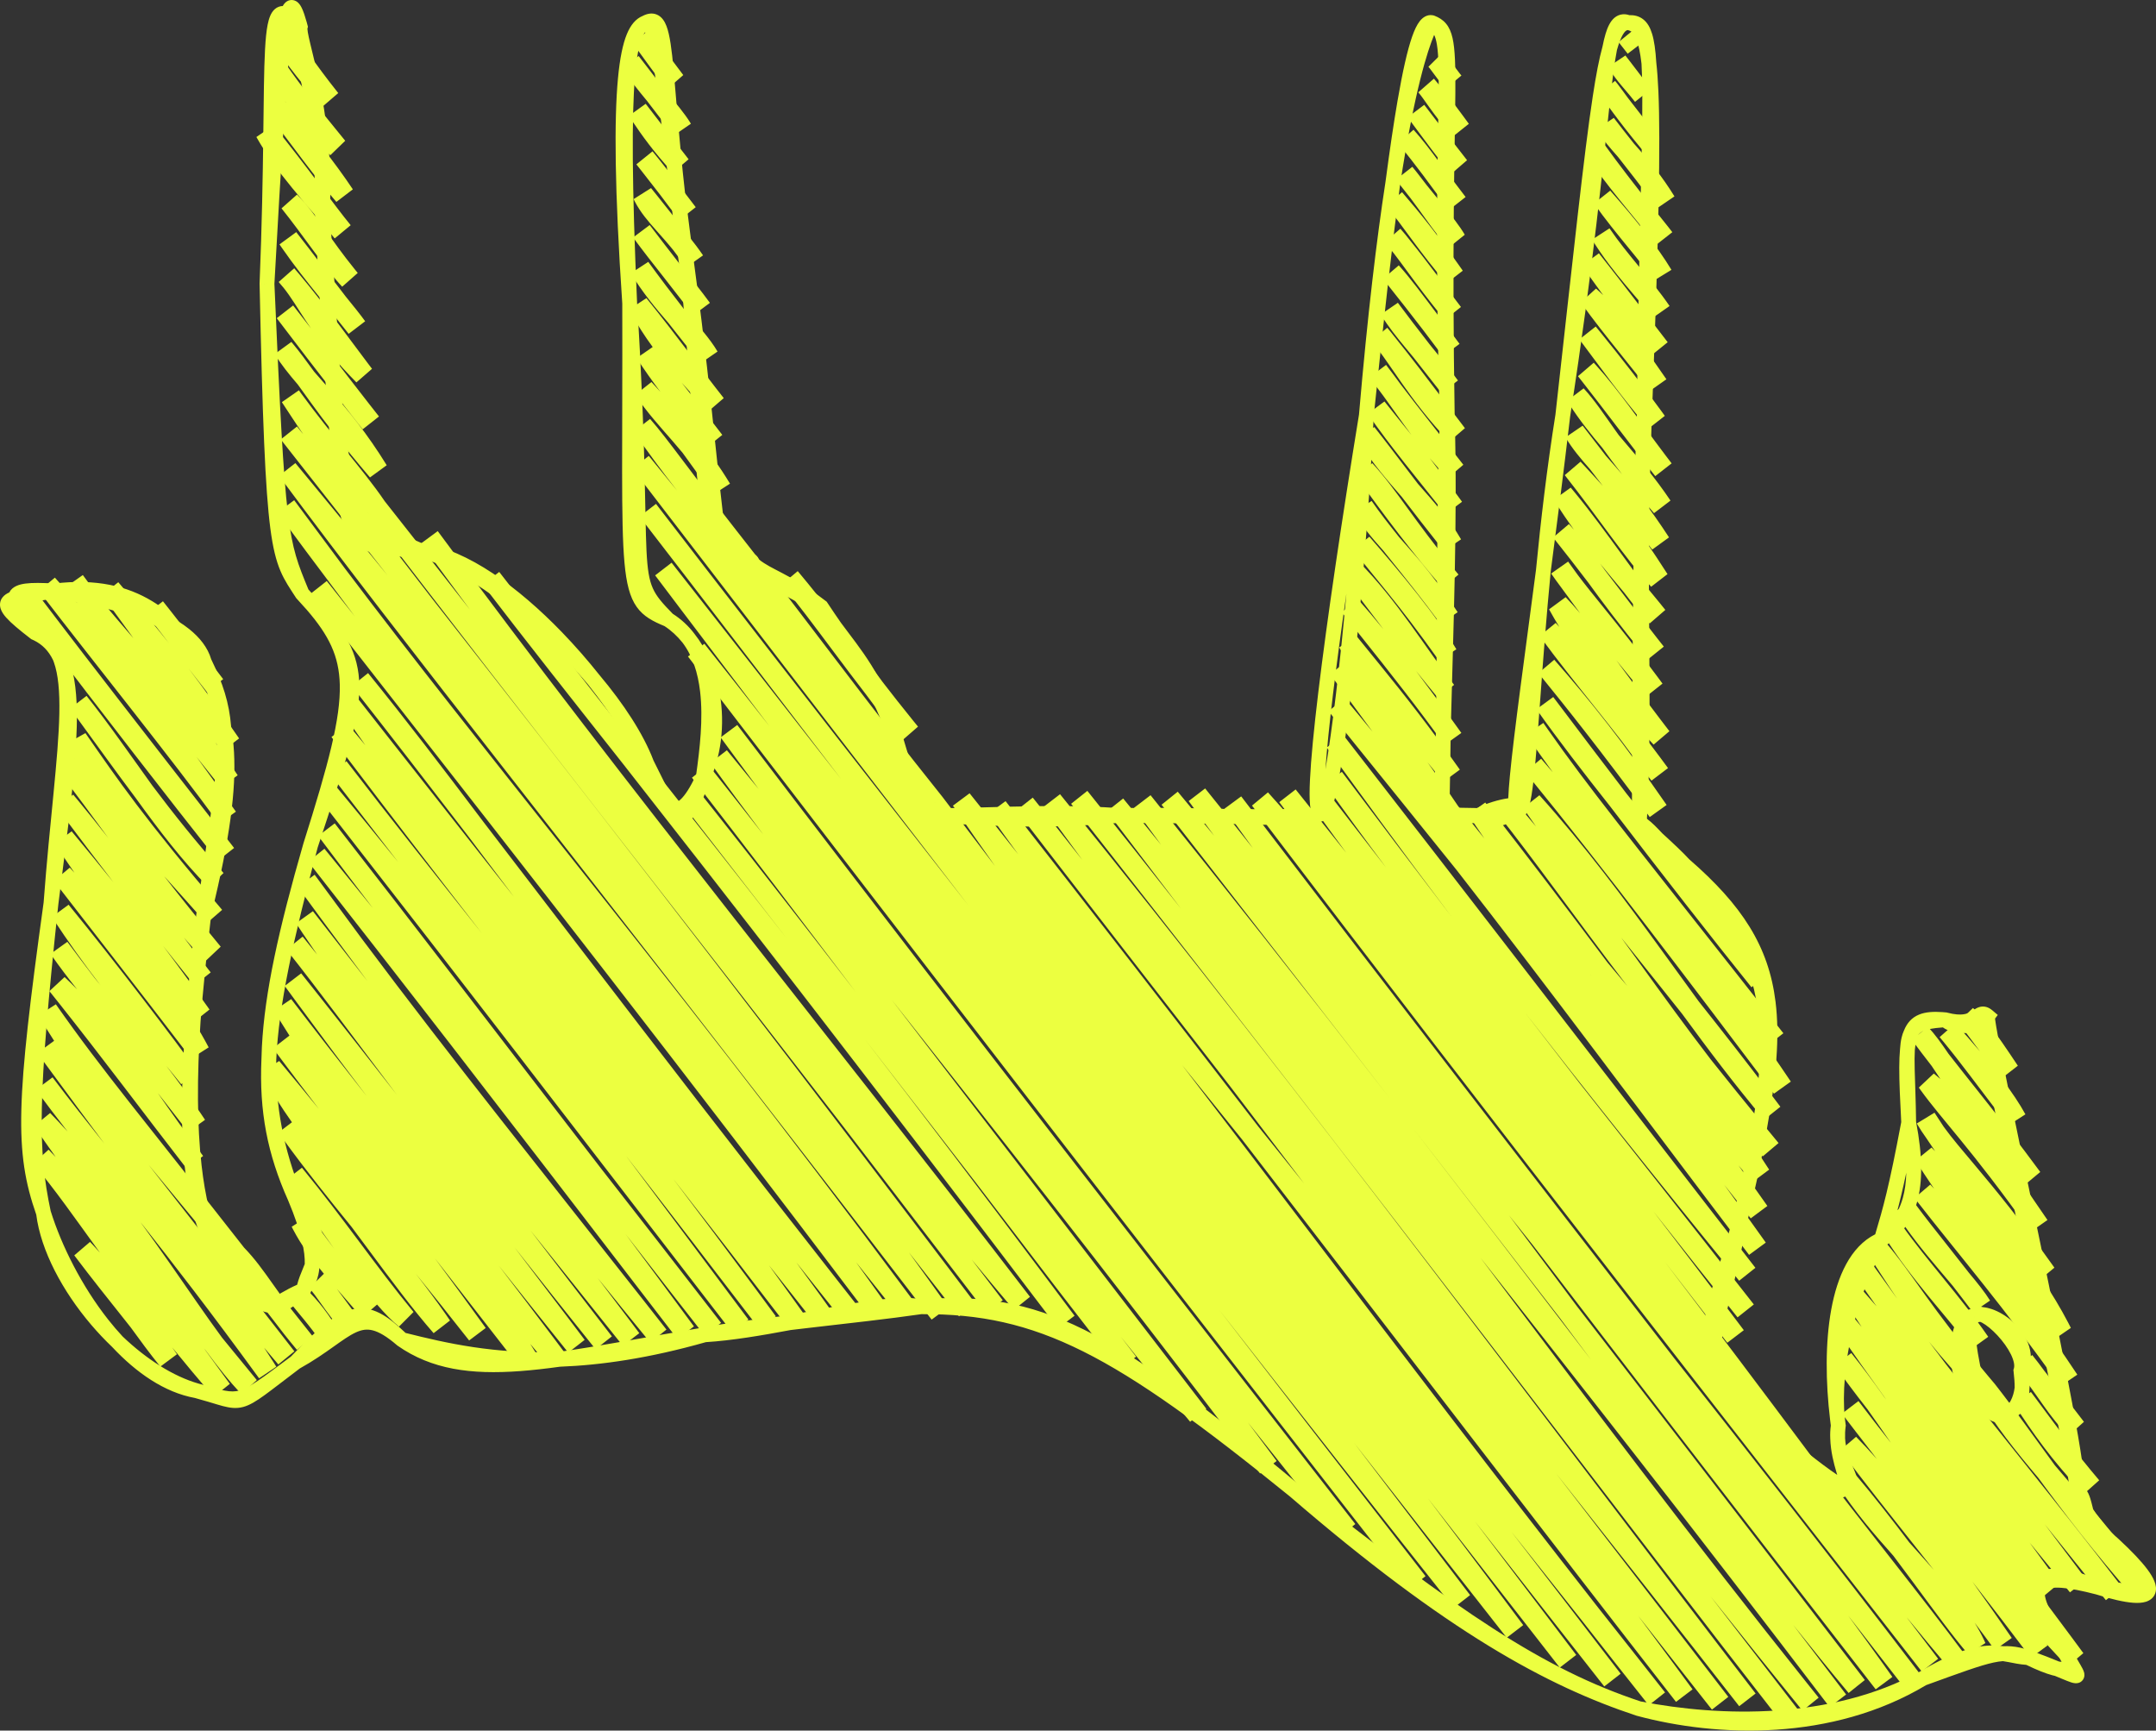
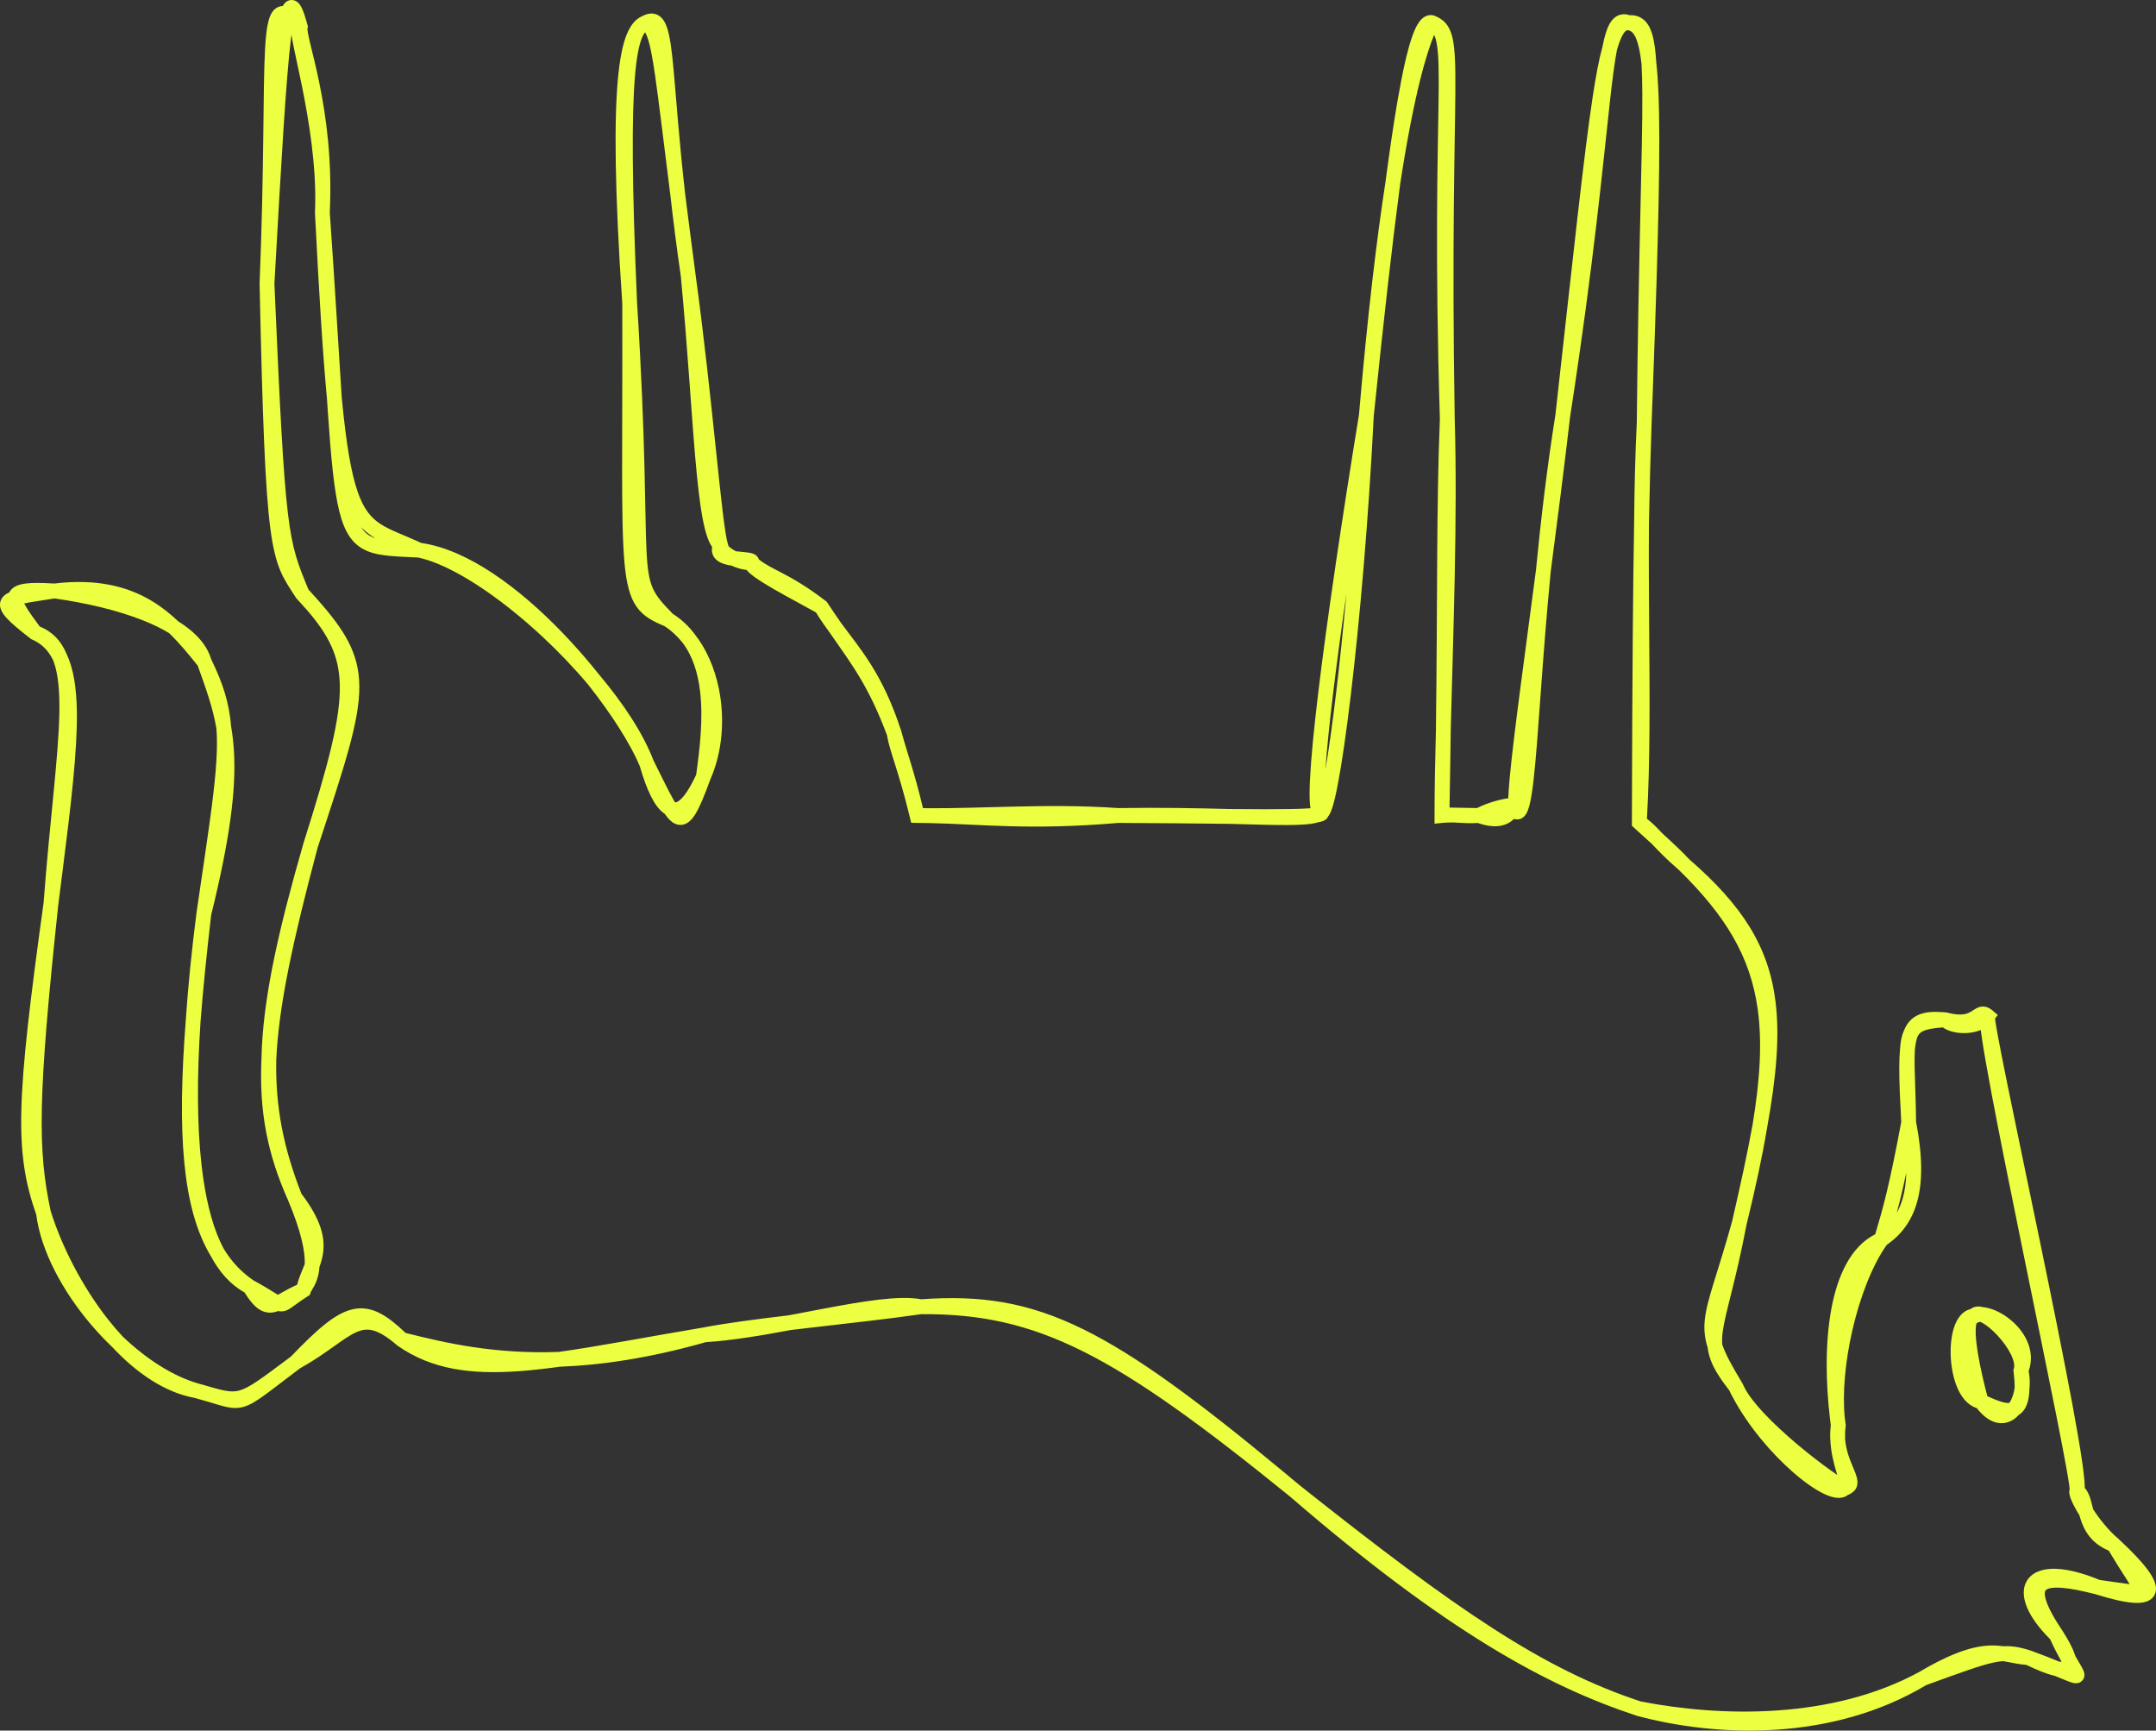
<svg xmlns="http://www.w3.org/2000/svg" viewBox="0 0 487.884 391.577" fill="none">
  <rect x="0" y="0" width="487.884" height="391.577" fill="#333333" stroke="none" />
-   <path d="M76.544 21.06C73.727 17.53 71.705 14.715 69.925 12.284C68.158 9.868 66.592 7.779 64.757 5.841L61.051 8.683L61.682 9.692C64.906 14.746 69.097 19.912 72.983 24.119L76.544 21.06ZM372.071 9.311C372.069 9.307 372.064 9.304 372.061 9.3L372.061 9.299C371.689 8.809 371.407 8.407 371.049 7.921C370.727 7.484 370.347 6.986 369.914 6.553L366.293 9.507C366.568 9.922 366.885 10.321 367.193 10.702C367.512 11.101 367.875 11.547 368.322 12.141C368.325 12.144 368.33 12.148 368.332 12.152L372.071 9.311ZM154.62 16.985C152.769 14.463 151.27 12.551 150.006 10.961C149.375 10.167 148.813 9.468 148.298 8.817C147.797 8.146 147.292 7.483 146.786 6.855L143.071 9.728L143.812 10.705C144.056 11.02 144.306 11.34 144.565 11.668C145.421 12.818 146.28 14.025 147.147 15.218C148.445 17.004 149.811 18.824 151.095 20.064L154.62 16.985ZM330.704 17.094C330.566 16.928 330.436 16.766 330.311 16.611C329.634 15.76 329.104 14.988 328.589 14.255C328.097 13.549 327.534 12.75 326.862 12.084L326.567 11.808L323.238 15.107L323.553 15.485C323.863 15.875 324.178 16.311 324.628 16.924C325.138 17.621 325.77 18.467 326.665 19.573C326.802 19.743 326.942 19.918 327.09 20.094L328.787 18.679L328.894 18.591L327.09 20.094L330.704 17.094ZM373.651 20.105L371.791 21.537L371.796 21.533L373.651 20.105C373.274 19.612 372.889 19.141 372.511 18.688C371.429 17.303 370.134 15.561 368.677 13.671L367.81 12.556L363.918 15.161L364.263 15.748C365.081 17.088 365.975 18.222 366.868 19.288C367.565 20.121 368.222 20.873 368.89 21.679C369.29 22.187 369.659 22.649 369.992 23.046L373.651 20.105ZM156.343 27.992L156.109 27.608C154.894 25.666 152.979 23.379 151.03 21.038C150.712 20.656 150.391 20.268 150.068 19.877C148.823 18.254 147.514 16.546 146.179 14.818L144.518 12.675L140.725 15.441C142.513 18.059 144.532 20.557 146.391 22.802C148.736 25.859 150.876 28.644 152.488 30.655L156.343 27.992ZM325.008 13.569L325.01 13.568L324.945 13.624L325.008 13.569ZM79.846 42.844C77.728 39.671 75.408 36.537 73.102 33.57C73.66 34.121 74.213 34.636 74.76 35.11L78.119 31.851C72.2 24.596 68.285 19.738 64.636 14.426L62.7 15.756L60.689 16.968C61.989 19.125 63.345 21.234 64.725 23.241C64.533 23.01 64.345 22.782 64.16 22.558L62.359 24.048L62.351 24.055L64.16 22.558L60.47 25.462C66.185 33.099 71.469 40.321 76.119 45.686L79.846 42.844ZM62.7 15.756L64.636 14.426L60.689 16.968L62.7 15.756ZM332.386 28.016L331.124 26.292C328.314 22.471 326.382 19.994 324.493 17.814L324.493 17.815C324.488 17.81 324.485 17.805 324.48 17.801L322.711 19.36L322.718 19.353L324.48 17.801L320.944 20.891C320.949 20.896 320.951 20.901 320.956 20.905C321.661 21.706 322.316 22.705 323.558 24.436C324.75 26.097 326.335 28.212 328.719 30.943L332.386 28.016ZM375.223 30.887C372.541 27.506 370.364 24.743 368.387 22.159C367.215 20.568 366.32 19.318 365.483 18.3L361.776 21.184L362.844 22.621C363.433 23.406 364.031 24.194 364.646 24.997C364.781 25.182 364.923 25.376 365.071 25.576C366.55 27.568 368.557 30.196 371.571 33.842L375.223 30.887ZM155.823 36.038C151.176 30.083 148.573 26.652 146.113 23.485L142.305 26.229L143.152 27.495C145.207 30.548 147.865 34.313 152.243 39.073L155.823 36.038ZM330.139 37.699L331.986 36.249C328.027 31.204 325.178 27.501 322.293 23.718L320.426 25.142L318.544 26.546C322.323 31.608 325.922 36.657 328.432 39.312L330.139 37.699ZM320.426 25.142L322.293 23.718L318.544 26.546L320.426 25.142ZM378.917 44.436C376.058 39.797 373.244 36.46 370.842 33.731C370.452 33.287 370.077 32.865 369.719 32.46C367.965 30.24 366.62 28.553 365.191 26.668L361.291 29.273L361.584 29.758C362.809 31.716 364.421 33.565 366.125 35.489C366.3 35.712 366.483 35.939 366.665 36.171C368.712 38.77 371.294 42.086 375.041 47.078L378.917 44.436ZM60.058 29.843L61.874 28.354L58.016 31.003L60.058 29.843ZM79.359 50.954C79.337 50.927 79.314 50.9 79.292 50.873C77.555 48.778 75.036 45.395 72.007 41.375C68.971 37.343 65.467 32.732 61.874 28.354L60.058 29.843L58.016 31.003C62.829 39.486 68.758 45.447 75.729 53.935C75.733 53.939 75.735 53.943 75.739 53.947L79.359 50.954ZM331.656 44.575L329.741 42.057C328.257 40.095 326.97 38.386 325.795 36.839C325.705 36.716 325.615 36.593 325.525 36.471C323.645 33.923 321.806 31.482 319.871 29.351L318.147 30.918L318.134 30.928L319.871 29.351L316.342 32.45L316.96 33.183C318.599 35.15 320.146 37.16 322.026 39.642C323.815 42.07 325.757 44.736 327.959 47.472L331.656 44.575ZM378.432 52.537L377.465 51.293C376.32 49.837 375.118 48.358 373.911 46.878C370.449 42.525 366.678 37.695 362.931 32.503L359.044 35.134C361.189 38.516 363.888 41.991 366.638 45.391C367.84 46.881 369.047 48.349 370.232 49.799C371.816 51.79 373.329 53.675 374.736 55.436L378.432 52.537ZM157.438 46.878C155.849 44.776 154.42 42.912 153.157 41.275C151.542 39.127 149.7 36.709 147.659 34.24L144.005 37.19L145.639 39.266C146.662 40.567 147.913 42.167 149.391 44.082C149.415 44.113 149.439 44.145 149.463 44.177C151.065 46.308 152.521 48.276 153.745 49.778L157.438 46.878ZM331.986 36.249L330.139 37.699L328.432 39.312L331.986 36.249ZM331.466 53.108L329.439 54.296L329.442 54.295L331.466 53.108C330.294 51.113 328.414 48.738 326.365 46.218C325.255 44.851 324.075 43.419 322.873 41.925C322.161 40.977 321.411 39.997 320.616 38.997L319.601 37.739L315.907 40.638L316.787 41.795C317.582 42.828 318.382 43.836 319.166 44.811C320.466 46.547 321.646 48.191 322.731 49.694C324.575 52.253 326.285 54.592 327.854 56.028L331.466 53.108ZM157.156 59.107L159.094 57.78C158.064 56.274 157.055 54.945 156.091 53.749C153.075 49.741 150.845 46.917 148.589 44.121L147.324 42.557L143.381 45.05L143.634 45.559C144.931 48.07 146.706 50.113 148.571 52.212C149.768 53.56 151.041 54.973 152.379 56.628C153.265 57.805 154.222 59.085 155.266 60.5L157.156 59.107ZM378.232 61.057C378.225 61.045 378.217 61.033 378.21 61.021L378.212 61.02C378.205 61.01 378.197 61 378.19 60.989C375.038 55.759 370.172 49.688 364.381 43.133L362.621 44.688L360.704 46.046C363.263 49.655 366.078 53.094 368.525 56.087C371.022 59.14 373.054 61.633 374.228 63.511L378.232 61.057ZM362.621 44.688L364.381 43.133L360.704 46.046L362.621 44.688ZM331.014 61.248L329.971 59.767C324.888 52.586 321.703 48.633 317.272 43.483L313.663 46.49C315.707 49.022 317.569 51.612 319.729 54.527C321.876 57.423 324.273 60.577 327.307 64.122L331.014 61.248ZM80.952 61.764L80.378 61.061C77.556 57.579 75.461 54.598 73.527 51.897C71.478 49.036 69.572 46.433 67.215 44.031L63.707 47.145C66.192 50.242 68.64 53.622 70.973 56.779C73.27 59.885 75.494 62.829 77.435 64.873L80.952 61.764ZM160.645 68.528C158.744 65.93 156.585 63.222 154.299 60.342C154.05 60.028 153.8 59.712 153.547 59.393C151.457 56.71 149.215 53.813 147.023 50.919L143.26 53.731C145.558 56.846 147.787 59.686 149.871 62.316C152.705 65.957 155.28 69.235 156.882 71.338L160.645 68.528ZM377.808 69.238C375.653 66.093 373.229 63.158 370.887 60.31C368.522 57.436 366.235 54.644 364.216 51.666L360.277 54.223C362.796 58.284 365.425 61.594 367.822 64.453C370.264 67.366 372.331 69.665 373.963 71.936L377.808 69.238ZM330.599 69.462C327.27 65.144 323.43 59.761 319.079 54.395C318.352 53.46 317.637 52.584 316.89 51.749L313.345 54.833L314.305 55.976C314.67 56.415 315.027 56.856 315.385 57.295C316.337 58.519 317.349 59.899 318.562 61.55C320.621 64.353 323.196 67.83 326.922 72.383L330.599 69.462ZM82.634 72.691C81.487 71.106 79.94 69.192 78.217 67.076C74.27 61.981 70.824 57.346 67.036 52.524L63.247 55.296L63.78 56.072C66.46 59.944 69.357 63.613 71.974 66.844C72.882 67.966 73.748 69.028 74.56 70.024C75.948 71.815 77.388 73.65 78.899 75.537L82.634 72.691ZM377.095 85.817L377.088 85.81L377.088 85.809C375.071 82.96 373.226 80.234 371.517 77.762C372.221 78.603 372.959 79.478 373.733 80.389L377.383 77.432L372.626 71.249C368.332 65.652 365.241 61.608 361.816 57.309L358.037 60.094L359.979 58.773L359.977 58.775L358.037 60.094C359.457 62.179 360.957 64.326 362.786 66.784C362.259 66.272 361.721 65.774 361.161 65.293L357.72 68.44C360.587 72.444 363.633 76.263 366.373 79.674C369.14 83.117 371.551 86.093 373.251 88.515C373.251 88.518 373.254 88.521 373.256 88.523L377.095 85.817ZM159.094 57.78L157.156 59.107L155.266 60.5L159.094 57.78ZM162.373 79.543C160.682 76.643 157.782 73.429 154.964 70.182C154.941 70.156 154.918 70.129 154.896 70.103C152.113 66.536 149.371 62.925 146.701 59.252L142.776 61.822C145.226 65.998 148.397 69.775 151.259 73.078C153.661 76.156 156.086 79.195 158.517 82.203L162.373 79.543ZM330.284 77.806C329.157 76.264 327.662 74.283 325.89 71.971C321.611 66.266 319.124 62.917 316.535 60.043L314.79 61.615L312.953 63.079C316.455 67.467 319.596 71.486 322.141 74.803C323.41 76.495 324.85 78.412 326.517 80.612L330.284 77.806ZM314.79 61.615L316.535 60.043L312.953 63.079L314.79 61.615ZM85.762 94.235L83.654 91.553C80.502 87.527 77.691 83.863 75.095 80.47C76.643 82.304 78.464 84.31 80.651 86.526L84.186 83.447L83.263 82.235C78.858 76.418 73.561 68.979 67.737 62.058C67.37 61.603 66.988 61.149 66.582 60.701L64.831 62.283L64.84 62.275L66.582 60.701L63.06 63.807C63.433 64.24 63.801 64.676 64.169 65.113C65.899 67.277 67.185 69.527 69.232 72.624C69.589 73.164 69.964 73.721 70.363 74.297C68.982 72.503 67.648 70.781 66.334 69.117L64.491 70.572L62.624 71.997C66.689 77.322 70.786 82.779 80.146 94.691C80.775 95.494 81.417 96.311 82.073 97.143L85.762 94.235ZM163.177 110.647L165.192 109.437C162.812 105.477 160.453 102.338 158.184 99.588C157.878 99.172 157.579 98.769 157.288 98.378C158.139 99.388 158.973 100.377 159.788 101.346L163.449 98.405L160.593 94.701C158.046 91.409 156.006 88.811 154.261 86.586C155.978 88.544 157.946 90.71 160.223 93.143L163.777 90.079L161.938 91.538L161.94 91.536L163.777 90.079C161.377 87.053 158.715 83.514 155.78 79.651C152.855 75.801 149.677 71.651 146.277 67.455L142.377 70.032L142.979 71.15C144.262 73.483 145.707 75.808 147.697 78.518L144.075 81.022C145.846 83.755 147.65 86.288 149.445 88.666C149.056 88.23 148.669 87.801 148.278 87.374L147.415 86.442L143.745 89.349C146.394 93.307 149.328 96.492 152.222 99.823C152.965 100.678 153.714 101.552 154.467 102.462C156.367 105.047 158.579 108.146 161.252 111.988L163.177 110.647ZM329.924 86.09L328.632 84.373C326.662 81.783 325.02 79.752 323.6 78.027C320.661 74.255 318.459 71.377 316.325 68.508L312.448 71.157L314.44 69.911L314.438 69.913L312.448 71.157C314.275 74.077 315.997 76.205 318.089 78.734C318.672 79.437 319.286 80.175 319.944 80.974C321.716 83.25 323.753 85.845 326.195 88.946L329.924 86.09ZM64.491 70.572L66.334 69.117L62.624 71.997L64.491 70.572ZM376.733 94.099L375.975 93.045C372.316 87.99 366.958 81.071 362.121 75.137L361.094 73.882L357.405 76.788C361.636 82.395 366.545 89.37 373.034 96.985L376.733 94.099ZM331.501 96.881L326.847 90.752C322.898 85.543 319.374 80.911 315.427 76.017C314.92 75.356 314.42 74.732 313.918 74.158L312.153 75.695L312.148 75.7L313.918 74.158L310.329 77.186C310.816 77.783 311.296 78.376 311.771 78.963C313.365 81.053 315.065 83.632 317.239 86.729C319.996 90.657 323.375 95.188 327.942 99.932L331.501 96.881ZM87.51 105.269C83.073 98.063 78.836 92.956 75.137 88.72C73.673 87.044 72.325 85.536 71.089 84.104C69.367 81.719 67.758 79.539 65.94 77.365L62.149 80.121C63.65 82.512 65.443 84.744 67.4 87.02C68.318 88.293 69.291 89.654 70.38 91.153C73.513 95.465 77.507 100.761 83.727 108.027L87.51 105.269ZM378.275 104.843L377.005 103.178C370.967 95.208 366.34 88.318 361.181 82.651L360.647 82.07L357.085 85.125L358.25 86.606C360.932 90.03 363.366 93.224 365.808 96.424C368.6 100.079 371.399 103.742 374.576 107.735L378.275 104.843ZM330.844 113.533C327.954 109.506 325.6 106.354 323.543 103.681C324.758 105.128 326.085 106.629 327.574 108.211L331.139 105.161C325.835 98.322 321.316 92.7 316.974 86.995C315.962 85.604 314.875 84.138 313.655 82.562L309.906 85.391L310.926 86.768C311.626 87.71 312.328 88.645 313.038 89.577C315.262 92.639 317.219 95.491 319.401 98.422C317.329 95.847 315.427 93.533 313.29 90.838L311.451 92.295L311.448 92.297L313.29 90.838L309.516 93.631C314.683 101.115 320.696 108.26 327.092 116.357L330.844 113.533ZM375.366 131.171L377.343 129.904C375.603 127.188 374.023 124.813 372.576 122.711C373.024 123.274 373.461 123.821 373.891 124.349L377.683 121.59C375.531 118.283 373.556 115.509 371.746 113.126C372.546 114.082 373.394 115.077 374.291 116.112L378.015 113.266C374.586 108.153 370.954 103.926 367.605 99.986C367.175 99.48 366.75 98.979 366.33 98.483C366.075 98.126 365.825 97.778 365.583 97.437C362.849 93.584 360.822 90.529 358.365 87.866L354.633 90.682L355.153 91.516C357.387 95.03 359.959 98.21 362.606 101.353C363.873 103.116 365.32 105.083 367.048 107.306C366.525 106.697 366.025 106.117 365.54 105.563C364.783 104.702 364.083 103.915 363.433 103.178C361.754 100.988 359.989 98.697 358.14 96.317L354.266 98.954C355.79 101.534 357.667 103.747 359.822 106.188C360.799 107.464 361.754 108.709 362.684 109.922C361.621 108.726 360.609 107.631 359.602 106.55L357.662 104.463L354.093 107.51C357.95 112.398 361.379 117.116 364.583 121.43C367.767 125.715 370.749 129.625 373.639 132.762L375.366 131.171ZM214.594 295.792L211.287 291.166C209.474 288.634 207.606 286.047 205.691 283.397C209.362 288.091 213.134 292.903 217.013 297.839L220.733 294.972L214.27 286.439C164.463 220.722 129.678 176.1 97.743 135.393C91.635 127.45 85.845 119.983 80.179 112.781C81.172 113.903 82.228 115.075 83.356 116.303C119.814 163.854 156.298 210.221 191.162 255.332C201.925 269.358 212.605 283.288 223.176 297.057L224.923 295.717L225.039 295.627L223.176 297.057L226.909 294.207C224.586 291.151 222.25 288.089 219.905 285.02C223.127 288.904 226.3 292.695 229.423 296.379L233.077 293.433L231.215 294.862L231.208 294.867L233.077 293.433C187.839 234.517 142.483 179.068 99.057 120.176L95.276 122.963C98.961 127.962 102.651 132.955 106.34 137.938C99.915 129.732 93.485 121.549 87.052 113.402C84.57 109.749 81.473 105.922 78.165 101.841C75.021 97.963 71.657 93.819 68.307 89.234L67.638 88.311L63.783 90.994L65.726 89.688L65.723 89.69L63.783 90.994C65.142 93.016 66.585 95.336 68.62 98.257C68.149 97.673 67.68 97.087 67.209 96.504L63.535 99.43L65.383 97.98L65.368 97.992L63.535 99.43C71.587 109.69 79.564 119.843 87.676 130.175C80.778 121.687 73.822 113.205 66.842 104.782L63.148 107.68C93.199 148.163 124.367 186.259 210.82 298.589L214.594 295.792ZM306.447 326.522C317.214 340.301 328.687 354.945 340.961 370.567L344.69 367.712L338.722 359.724C333.551 352.818 328.352 345.925 323.131 339.037C332.573 351.169 342.501 363.913 352.961 377.328L356.683 374.463L354.813 375.885L354.833 375.868L356.683 374.463C348.852 364.148 341.216 354.081 333.756 344.241C343.856 357.165 353.648 369.657 363.029 381.594L364.853 380.159L364.876 380.142L363.029 381.594L366.738 378.712C358.07 367.415 349.842 356.73 342.011 346.585C347.267 353.186 352.663 359.977 358.21 366.985C363.114 373.239 368.072 379.532 373.101 385.861L376.788 382.949L370.409 374.846C367.477 371.129 364.588 367.475 361.741 363.878C338.794 334.598 317.154 306.135 295.984 278.319C286.424 265.757 276.962 253.33 267.519 241.019C271.838 246.384 276.339 251.962 281.063 257.824C317.899 305.542 351.784 349.844 379.265 385.083L383.009 382.249L379.212 377.093C376.328 373.181 373.496 369.36 370.717 365.62C376.048 372.421 381.602 379.487 387.393 386.838L391.099 383.951L375.151 363.243C366.99 352.654 359.339 342.733 352.141 333.408C366.138 351.101 379.987 368.625 393.564 386.063L395.416 384.618L397.278 383.186C350.876 322.871 296.119 248.995 239.877 179.707L236.152 182.566L238.596 185.929C240.699 188.82 242.806 191.701 244.916 194.574C241.158 189.792 237.446 185.119 233.703 180.478L230.014 183.385C245.019 202.868 259.666 221.717 278.321 245.745C283.545 252.61 289.104 259.918 295.1 267.784C292.518 264.562 290.001 261.43 287.544 258.378C286.599 257.206 285.664 256.049 284.74 254.899C266.257 230.956 247.04 206.165 227.549 181.27L225.699 182.718L223.78 184.07C225.968 187.176 228.177 190.25 230.416 193.313C226.759 188.694 223.093 184.088 219.409 179.498L217.579 180.967L217.577 180.967L219.409 179.498L215.641 182.298C218.796 186.892 221.97 191.441 225.168 195.961C221.194 190.744 217.226 185.526 213.269 180.313L213.252 180.291L213.235 180.269L211.409 181.725L211.398 181.733L213.235 180.269C213.233 180.267 213.231 180.266 213.229 180.264L213.23 180.263C204.547 169.443 196.526 158.973 188.857 148.908C181.194 138.849 173.874 129.181 166.616 120.002L166.615 120.002C161.432 113.386 157.557 108.225 154.482 104.154C151.424 100.105 149.111 97.069 147.108 94.791L145.346 96.341L145.344 96.342L147.108 94.791L143.405 97.666C146.473 102.158 149.882 106.734 153.185 110.966C151.063 108.358 148.94 105.754 146.813 103.155L143.133 106.074L181.611 156.134C193.212 171.221 205.525 187.217 219.112 204.832C199.264 179.491 179.437 154.155 159.821 128.771C156.018 123.828 152.237 118.92 148.448 114.015L146.577 115.46L146.589 115.451L148.448 114.015L144.727 116.882C148.466 121.746 152.214 126.607 155.968 131.465C167.018 145.827 178.246 160.49 190.34 176.283C177.477 159.825 164.777 143.622 151.973 127.323L150.15 128.756L150.13 128.771L151.973 127.323L148.252 130.188L154.143 137.986C160.827 146.824 167.491 155.61 174.13 164.343C169.128 157.953 164.257 151.776 159.384 145.657L155.683 148.549L167.502 163.953C226.534 240.841 284.192 315.157 318.887 359.534L322.591 356.645C305.172 334.243 289.763 314.34 275.972 296.479C294.007 319.559 311.698 342.031 328.962 363.803L332.671 360.924C323.648 349.059 314.92 337.612 306.447 326.522ZM330.624 122.035C328.114 117.648 324.52 113.622 321.021 109.651C320.966 109.588 320.911 109.525 320.856 109.463C320.239 108.656 319.644 107.878 319.069 107.123C316.037 103.141 313.53 99.816 310.996 96.624L307.134 99.279L307.709 100.228C310.541 104.793 313.988 108.767 317.214 112.435C319.856 115.887 322.933 119.866 326.747 124.663L330.624 122.035ZM330.046 130.009L329.094 128.845C324.43 123.113 321.211 118.694 318.524 114.996C315.67 111.068 313.348 107.851 310.534 104.795L306.892 107.744C313.055 116.432 319.681 125.193 326.457 133.036L330.046 130.009ZM165.192 109.437L163.18 110.647L161.252 111.988L165.192 109.437ZM356.153 119.837C355.798 119.424 355.43 119.004 355.043 118.573L351.461 121.61C354.223 125.067 356.823 128.438 359.427 131.846C362.264 135.751 366.1 140.949 372.846 149.249L376.508 146.308L375.051 144.464C371.694 140.197 368.632 136.177 365.62 132.221C364.803 131.148 363.986 130.079 363.171 129.012C363.086 128.893 363.001 128.775 362.916 128.659C362.639 128.278 362.369 127.908 362.106 127.548C363.908 129.764 365.733 131.937 367.532 134.084C369.504 136.68 371.427 139.07 373.301 141.075L376.85 138.005L375.473 136.297C374.043 134.541 372.599 132.813 371.157 131.092C369.822 129.33 368.435 127.439 366.993 125.457C363.691 120.926 360.107 115.969 356.223 111.268L355.44 110.331L351.636 113.062L352.226 114.017C353.466 116.004 354.783 117.941 356.153 119.837ZM200.303 294.822L198.944 292.898C197.263 290.526 195.518 288.094 193.716 285.602C196.667 289.296 199.669 293.055 202.728 296.877L204.561 295.41L206.447 294.007C177.024 254.387 151.403 221.975 128.465 193.072C110.149 169.994 93.561 149.171 78.101 128.691C74.271 123.557 70.456 118.428 66.64 113.276C66.62 113.249 66.6 113.222 66.581 113.195L66.58 113.196L66.571 113.183L62.788 115.966L64.552 118.374C67.75 122.725 70.993 127.072 74.286 131.434C76.281 134.109 78.281 136.784 80.289 139.464C78.18 136.804 76.064 134.138 73.946 131.465L70.254 134.369L84.543 152.65C118.177 195.654 154.07 241.448 196.51 297.589L200.303 294.822ZM329.854 138.519L327.884 139.798L327.887 139.796L329.854 138.519C325.133 131.247 321.186 126.681 317.944 123.048C317.489 122.537 317.054 122.048 316.635 121.577C314.258 118.605 312.198 115.968 310.391 113.35L306.4 115.817C308.229 119.14 310.494 121.755 313.058 124.626C313.67 125.39 314.295 126.17 314.937 126.969C318.154 130.967 321.808 135.512 325.992 141.192L329.854 138.519ZM161.495 121.22C161.992 121.811 162.472 122.379 162.933 122.919C163.142 123.206 163.351 123.492 163.558 123.776C162.871 122.923 162.183 122.072 161.495 121.22ZM329.562 146.913C325.153 139.37 317.034 129.658 309.881 121.441L306.227 124.387L307.017 125.428C308.926 127.903 311.276 130.709 314.033 134.134C317.212 138.086 321.039 142.984 325.617 149.455L329.562 146.913ZM377.458 173.794L375.711 171.427C373.973 169.09 372.294 166.89 370.657 164.782C370.549 164.634 370.439 164.486 370.329 164.338C371.626 165.746 372.916 167.126 374.198 168.488L377.773 165.449L375.548 162.537C371.539 157.26 368.427 153.016 365.77 149.413C367.865 152.029 370.097 154.736 372.526 157.59L376.208 154.678L375.186 153.292C370.157 146.497 366.298 141.69 363.131 137.779C360.752 134.837 358.8 132.44 357.035 130.095C356.31 129.094 355.585 128.087 354.853 127.069L352.946 128.441L351.011 129.771C351.736 130.826 352.479 131.849 353.251 132.875C354.688 134.859 356.12 136.819 357.582 138.786C356.515 137.522 355.435 136.312 354.293 135.118L352.596 136.742L350.539 137.874C351.291 139.237 352.064 140.56 352.848 141.848C352.579 141.544 352.311 141.244 352.044 140.95L350.304 142.529L348.412 143.921C352.589 149.594 356.595 154.594 360.697 159.741C362.736 162.298 364.798 164.894 366.928 167.637C369.4 170.986 371.716 174.103 373.716 176.635L377.458 173.794ZM352.946 128.441L354.853 127.069L351.011 129.771L352.946 128.441ZM330.691 165.842L330.689 165.838L328.824 163.243C325.685 158.881 322.948 155.147 320.434 151.807C322.096 153.888 323.745 155.921 325.375 157.893L329.047 154.964L327.185 156.398L327.192 156.392L329.047 154.964C325.827 150.792 322.693 146.135 319.151 141.243C315.655 136.418 311.848 131.493 307.479 127.112L303.918 130.154C306.912 134.257 309.971 138.352 313.04 142.355C311.123 140.013 309.226 137.779 307.227 135.516L303.635 138.541L307.122 142.891C314.9 152.618 321.221 160.69 326.585 168.176C326.68 168.309 326.775 168.441 326.87 168.574L330.691 165.842ZM207.739 164.414L206.64 163.065C204.17 160.022 201.877 157.105 199.725 154.313C198.66 152.873 197.541 151.344 196.366 149.741C191.85 143.585 186.58 136.44 180.575 129.294C180.558 129.275 180.543 129.255 180.527 129.236L180.526 129.237C180.524 129.234 180.522 129.23 180.52 129.227L176.918 132.243C180.576 136.634 184.355 141.727 188.755 147.608C190.997 150.604 193.392 153.793 195.997 157.171C199.075 161.336 201.824 164.933 204.197 167.497L207.739 164.414ZM306.697 344.848C239.619 258.866 200.668 208.464 166.835 164.041L163.073 166.852L166.695 171.785C168.348 174.033 170.007 176.281 171.67 178.53C169.277 175.595 166.884 172.671 164.488 169.759L162.679 171.249L162.674 171.252L164.488 169.759L160.768 172.623C164.657 178.029 168.611 183.374 172.737 188.841C168.506 183.451 164.392 178.24 160.277 173.067L158.422 174.541L158.439 174.528L160.277 173.067L156.583 175.967C168.984 191.965 181.428 208.342 193.642 224.452C183.367 211.14 172.613 197.322 161.74 183.584L157.988 178.852L154.294 181.753C162.128 191.853 169.999 201.993 178.046 212.365C165.493 196.268 154.463 182.314 144.531 169.747C135.071 157.681 126.711 147.046 118.5 136.516L112.971 129.41L109.25 132.277L109.263 132.293C118.788 144.745 129.122 157.826 141.013 172.872C163.439 201.475 192.037 238.129 239.409 300.541L243.162 297.714L237.169 289.706C221.842 269.263 208.141 251.28 195.776 235.235C203.834 245.634 212.148 256.376 220.844 267.634C234.001 284.85 245.253 299.579 253.387 309.859L257.091 306.969L255.229 308.402L255.247 308.387L257.091 306.969C255.932 305.462 254.777 303.965 253.635 302.478C259.061 309.276 264.302 315.715 269.321 321.703L272.98 318.762L271.125 320.191L271.13 320.186L272.98 318.762C241.929 278.434 219.773 249.538 201.828 226.281C221.92 251.748 247.729 284.25 285.145 333.408L288.896 330.584L288.881 330.566L288.881 330.564C288.874 330.556 288.869 330.546 288.861 330.536C286.704 327.642 284.545 324.745 282.385 321.851C288.994 330.171 295.86 338.792 303.008 347.757L306.697 344.848ZM377.343 129.904L375.366 131.171L373.639 132.762L377.343 129.904ZM53.385 183.65C50.166 179.133 47.213 175.028 44.487 171.276C46.254 173.499 48.086 175.796 49.991 178.179L53.785 175.42L52.186 173.016C51.013 171.27 49.873 169.614 48.77 168.037C49.295 168.658 49.834 169.292 50.388 169.941L54.105 167.08L52.937 165.399C49.035 159.803 45.662 155.187 42.635 151.204C43.898 152.826 45.27 154.589 46.783 156.535L50.506 153.67C46.555 148.48 42.79 143.547 38.667 138.314L36.876 136.05L33.163 138.926L34.527 140.726C35.683 142.243 36.89 143.806 38.209 145.51C35.101 141.603 32.321 138.291 29.588 135.064L26.769 131.737L23.089 134.652L24.596 136.698C26.579 139.403 28.359 141.881 30.172 144.381C27.746 141.576 25.574 139.084 23.556 136.589C22.57 135.273 21.591 133.962 20.619 132.651L18.744 130.114L14.904 132.818L16.85 131.509L16.846 131.513L14.904 132.818C15.749 134.075 16.612 135.28 17.496 136.457C15.768 134.452 14.098 132.562 12.422 130.701L8.815 133.704C21.989 150.848 38.755 171.566 49.575 186.398L53.385 183.65ZM51.123 193.313L52.975 191.869C29.801 162.161 20.212 149.743 12.868 140.115C11.342 138.112 9.821 136.115 8.312 134.127L4.571 136.966C4.64 137.057 4.71 137.149 4.779 137.24C6.204 139.118 7.626 140.987 9.143 142.975C23.278 161.529 37.952 180.465 49.282 194.771L51.123 193.313ZM352.596 136.74L354.293 135.118L350.539 137.874L352.596 136.74ZM350.304 142.529L352.044 140.95L348.412 143.921L350.304 142.529ZM399.582 281.161C396.403 276.692 393.271 272.333 390.18 268.079C392.112 270.533 394.109 273.065 396.176 275.677L399.942 272.873C397.725 269.711 395.546 266.654 393.409 263.697C394.479 264.977 395.536 266.229 396.586 267.451L398.368 265.922L400.345 264.652C399.09 262.697 397.795 260.758 396.468 258.833C397.258 259.771 398.063 260.715 398.88 261.663L402.472 258.636L399.44 254.954C394.963 249.498 390.882 244.439 387.13 239.724C381.369 232.224 376.175 225.037 371.102 218.011C369.682 216.045 368.27 214.091 366.86 212.145C367.323 212.725 367.787 213.309 368.257 213.896C372.161 218.774 376.29 223.913 380.664 229.425C386.543 237.456 392.586 245.48 399.212 253.347L402.884 250.423L400.71 247.546C394.928 239.929 389.5 233.002 384.411 226.59C381.642 222.804 378.897 219.002 376.13 215.192C367.527 203.344 358.725 191.443 348.36 179.939L344.675 182.835C345.623 184.225 346.592 185.614 347.585 187.007C345.84 184.916 344.051 182.821 342.196 180.721L340.429 182.281L338.594 183.735C347.365 194.805 355.643 206.564 368.24 223.103C368.237 223.101 368.235 223.098 368.235 223.096C366.745 221.331 365.258 219.568 363.778 217.804C355.04 206.177 345.82 193.928 336.102 181.588L332.283 184.315C333.456 186.134 334.663 187.937 335.897 189.727C333.905 187.213 331.948 184.792 329.961 182.397C327.455 178.676 325.158 175.41 323.033 172.496C324.23 173.956 325.415 175.43 326.565 176.934L328.422 175.512L328.429 175.507L326.565 176.934L330.349 174.152C323.273 164.13 317.819 157.284 312.406 150.613L306.944 143.891L303.055 146.492C303.93 148.094 304.897 149.671 305.937 151.229C305.5 150.708 305.07 150.187 304.64 149.665L300.973 152.598L302.275 154.292C304.897 157.738 307.619 161.524 310.601 165.577C309.451 164.179 308.302 162.784 307.144 161.393L304.273 157.948L300.643 160.927L305.947 167.514C313.625 177.031 321.486 186.726 329.609 196.852C350.117 223.109 371.064 251.368 395.798 283.94L399.582 281.161ZM375.211 183.476L377.143 182.14C367.22 167.797 360.064 158.747 351.716 149.276L348.135 152.311C354.668 160.34 362.121 169.697 373.321 184.871L375.211 183.476ZM169.372 298.586L165.374 293.248C158.666 284.275 150.645 273.48 141.689 261.568C151.875 274.722 161.95 287.776 171.808 300.658L175.566 297.839L171.54 292.38C164.725 283.16 158.353 274.662 152.343 266.739C161.164 278.066 169.77 289.166 177.985 299.894L181.762 297.102L178.505 292.548C176.998 290.446 175.492 288.354 173.991 286.274C177.519 290.701 180.924 294.995 184.18 299.149L187.942 296.339L185.626 293.1C183.894 290.693 182.08 288.206 180.196 285.642C183.472 289.766 186.862 294.02 190.374 298.406L194.052 295.487L189.488 289.683C166.931 260.97 148.248 236.669 131.631 214.984C123.889 204.88 116.593 195.342 109.563 186.189C99.911 173.404 91.636 162.567 83.291 152.3L79.622 155.233C88.167 166.106 96.763 177.236 105.807 189.011C109.121 193.4 112.605 198.022 116.312 202.941C107.288 191.494 98.027 179.76 88.734 167.939L81.024 158.121L77.25 160.913C79.044 163.488 80.855 166.058 82.677 168.621C81.349 167.029 80.018 165.437 78.683 163.845L75.008 166.769L78.149 170.929C88.163 184.165 98.536 197.637 108.996 211.121C98.46 197.855 88.583 185.456 78.396 172.223L74.673 175.088C74.898 175.38 75.123 175.67 75.347 175.961C80.238 182.311 85.155 188.676 90.086 195.048C85.449 189.313 80.76 183.593 76.045 177.94L72.392 180.89L77.648 187.618C103.826 221.159 128.766 253.645 165.635 301.431L169.372 298.586ZM50.586 197.538C44.355 190.529 39.227 184.07 34.524 177.824C29.618 171.027 24.736 163.921 19.586 157.453L15.862 160.314L17.633 162.718C21.955 168.611 26.13 174.484 30.729 180.592C30.802 180.693 30.875 180.793 30.947 180.894C35.991 187.871 41.257 194.784 47.162 200.75L50.586 197.538ZM400.065 220.521C391.557 208.99 382.769 198.02 374.443 187.584C372.274 184.865 370.137 182.182 368.042 179.535C362.636 172.47 357.07 165.136 351.481 157.713L349.604 159.126L349.607 159.125L351.481 157.713L347.69 160.486C352.723 167.571 358.377 174.884 364.343 182.43C376.29 198.039 387.458 212.342 396.343 223.388L400.065 220.521ZM405.248 244.732L402.909 241.283C401.554 239.298 400.232 237.376 398.942 235.512C399.247 235.901 399.555 236.291 399.862 236.685L403.561 233.789C399.745 228.905 396.233 224.447 392.979 220.334C368.747 189.579 359.439 178.166 350.254 165.027L349.244 163.578L345.378 166.246C347.422 169.212 349.409 172.02 351.391 174.756L348.744 171.683L345.145 174.7C363.656 197.37 382.351 222.245 401.429 247.464L405.248 244.732ZM47.219 236.989C46.192 235.042 45.084 233.117 43.902 231.203L47.407 228.426L45.49 229.784L45.488 229.785L47.407 228.426C43.637 223.103 40.19 218.39 36.918 214.046C39.113 216.824 41.472 219.79 44.007 222.955L47.68 220.027C45.82 217.682 43.795 215.027 41.624 212.144C43.423 214.273 45.07 216.065 46.537 217.422L49.944 214.203L48.132 215.699L48.13 215.7L49.944 214.203C44.878 208.062 40.711 202.834 37.149 198.256C40.028 201.457 43.203 204.97 46.721 208.953L48.481 207.398L50.266 205.872C32.792 185.428 26.554 176.291 19.329 165.877L17.399 167.216L15.257 168.176C15.783 169.352 16.329 170.488 16.896 171.593L13.235 174.419C17.171 179.615 20.94 184.743 24.501 189.601C22.301 186.805 20.038 183.983 17.715 181.182L16.557 179.793L12.876 182.706L15.091 185.674C17.783 189.275 21.201 193.824 25.645 199.601C22.555 195.768 19.461 192.017 16.213 188.102L12.432 190.874C13.876 193.114 15.35 195.315 16.841 197.475C16.494 197.092 16.145 196.706 15.794 196.319L12.196 199.333L14.055 197.898L14.053 197.9L12.196 199.333C20.571 210.187 29.831 221.953 43.276 239.511L47.219 236.989ZM17.399 167.216L19.329 165.877L15.257 168.176L17.399 167.216ZM438.588 375.338L431.452 365.93C434.449 369.594 437.636 373.411 441.102 377.51L444.784 374.596C435.406 361.926 421.825 345.148 409.795 329.362C398.615 314.373 387.623 299.799 376.783 285.564C381.209 291.278 385.898 297.349 390.872 303.825L394.609 300.981L391.317 296.622C385.456 288.874 379.732 281.373 374.138 274.087C381.184 283.043 387.62 291.141 393.196 298.076L396.875 295.157C382.004 276.157 369.002 259.726 357.43 245.062C353.458 239.942 349.389 234.678 345.253 229.309C358.082 245.825 373.768 265.559 393.556 289.791L397.233 286.867L385.703 271.995C358.802 237.246 331.831 202.135 303.978 166.314L302.123 167.756L300.223 169.135C307.974 179.822 316.802 191.982 328.502 207.459C320.241 196.629 311.881 185.597 303.653 174.642L299.859 177.412L301.773 176.052L301.763 176.061L299.859 177.412C304.243 183.591 308.821 189.845 313.67 196.319C311.288 193.256 308.924 190.214 306.579 187.186L301.341 180.408L297.567 183.201L299.474 185.872C301.178 188.244 302.893 190.591 304.63 192.943C300.811 188.149 297.002 183.376 293.195 178.626L291.371 180.089L291.363 180.094L293.195 178.626L289.484 181.503C290.583 182.969 291.683 184.434 292.785 185.895C290.841 183.671 288.891 181.472 286.929 179.29L285.185 180.86L283.315 182.281C339.087 255.684 395.876 328.182 434.864 378.202L438.588 375.338ZM302.123 167.756L303.978 166.314L300.223 169.135L302.123 167.756ZM405.478 388.877L407.338 387.44C400.275 378.31 393.529 369.569 387.068 361.184C394.049 369.954 400.992 378.597 407.893 387.083L411.547 384.131L408.99 380.939C383.419 348.962 359.194 316.68 335.025 284.6C357.44 313.038 383.199 345.818 414.024 386.263L415.891 384.838L417.76 383.416C413.659 378.02 409.672 372.781 405.796 367.687C410.095 373.086 414.274 378.227 418.325 383.069L421.989 380.132L403.929 356.643C388.705 336.852 372.941 316.397 356.805 295.505C355.06 293.165 353.301 290.808 351.531 288.439C348.217 284 344.863 279.516 341.474 274.994C343.246 277.211 345.015 279.421 346.78 281.625C367.083 308.112 392.039 340.566 424.451 382.239L428.225 379.442L426.248 376.655C423.652 373.006 420.985 369.322 418.253 365.598C422.389 370.904 426.516 376.198 430.632 381.477L434.352 378.605L432.484 380.032L432.504 380.017L434.352 378.605C434.347 378.6 434.342 378.595 434.337 378.587L434.337 378.587C434.327 378.575 434.317 378.562 434.309 378.552C414.244 352.284 395.876 328.859 378.84 307.297C346.46 265.592 313.705 223.17 280.871 180.196L277.091 182.984C279.218 185.968 281.358 188.945 283.515 191.918C279.883 187.331 276.304 182.849 272.713 178.4L270.89 179.873L270.885 179.875L272.713 178.4L268.988 181.259C270.893 183.873 272.81 186.483 274.735 189.089C272.94 186.9 271.143 184.716 269.338 182.538L266.512 179.137L262.855 182.085L273.042 195.152C287.012 213.084 300.908 230.971 314.64 248.684C293.52 221.458 277.134 200.754 260.36 179.933L256.629 182.783L258.473 185.325C259.888 187.267 261.308 189.208 262.737 191.15C259.893 187.648 257.039 184.155 254.164 180.673L250.485 183.592C256.077 190.924 261.66 198.264 267.239 205.598C260.133 196.561 253.14 187.752 246.06 178.949L242.384 181.874L248.457 189.597C311.038 269.278 370.302 347.615 403.519 390.182C403.554 390.227 403.589 390.27 403.621 390.315C403.624 390.317 403.626 390.32 403.629 390.322L405.478 388.877ZM285.185 180.86L286.929 179.29L283.315 182.281L285.185 180.86ZM340.434 182.276L342.196 180.721L338.594 183.735L340.434 182.276ZM225.699 182.718L227.549 181.27L223.78 184.07L225.699 182.718ZM299.474 181.846L299.476 181.846L299.429 181.879L299.474 181.846ZM377.143 182.14L375.211 183.476L373.321 184.871L377.143 182.14ZM157.032 300.131C151.517 292.638 146.385 285.712 141.576 279.258C147.554 286.969 153.532 294.645 159.468 302.208L163.173 299.324L161.316 300.758L161.343 300.738L163.173 299.324C153.671 287.034 144.584 275.374 135.836 264.167C114.936 237.104 94.354 210.151 75.744 186.299L72.014 189.152C76.097 194.598 80.225 200.045 84.406 205.525C82.21 202.818 80.017 200.12 77.8 197.405L73.418 192.042L69.752 194.978C89.079 219.634 108.38 244.484 153.277 302.955L157.032 300.131ZM52.975 191.869L51.123 193.313L49.282 194.771L52.975 191.869ZM122.04 307.434C121.402 306.347 120.72 305.235 120 304.095C121.427 305.807 122.889 307.562 124.387 309.361L128.072 306.452L125.557 303.098C121.123 297.197 116.899 291.638 112.869 286.377C117.631 292.37 122.842 298.894 128.597 306.055L132.303 303.168L128.431 298.039C124.486 292.82 120.483 287.552 116.443 282.255C121.882 289.166 127.947 296.799 134.776 305.292L138.464 302.383L136.606 303.82L136.616 303.813L138.464 302.383C131.705 293.638 125.63 285.724 120.05 278.431C126.244 286.147 133.157 294.762 140.947 304.52L144.665 301.653L143.019 299.446C140.632 296.259 138.032 292.825 135.26 289.186C139.07 293.902 143.026 298.761 147.145 303.78L150.81 300.841L145.663 294.282C123.786 266.457 102.702 240.28 81.95 212.508C78.311 207.596 74.742 202.751 71.201 197.928L67.407 200.698C70.966 205.595 74.533 210.43 78.11 215.217C79.773 217.462 81.45 219.72 83.147 221.997C82.463 221.121 81.78 220.245 81.097 219.369L70.811 206.175L66.996 208.907L68.482 211.151C69.568 212.778 70.662 214.388 71.769 215.995C70.687 214.647 69.596 213.292 68.491 211.928L64.824 214.862C72.499 224.568 79.633 234.262 89.749 247.646C83.864 240.101 77.984 232.621 72.162 225.282L68.153 220.239L64.422 223.09L67.264 226.965C72.179 233.651 77.208 240.418 82.995 248.038C76.799 240.158 71.148 232.955 65.891 226.066L62.012 228.701C63.153 230.598 64.312 232.467 65.499 234.327L61.787 237.187L63.928 240.069C66.47 243.474 69.149 247.003 72.145 250.91C69.104 247.179 66.132 243.587 63.182 240.068L61.384 241.575L61.382 241.576L63.182 240.068L59.271 242.606L59.633 243.336C61.528 247.122 63.595 250.475 66.061 253.935L63.009 256.264L64.167 257.874C69.287 264.927 74.535 271.435 79.562 277.616C80.77 279.236 81.94 280.811 83.075 282.34C88.674 289.881 93.501 296.384 98.122 301.656L101.833 298.791L100.91 297.444C98.778 294.367 96.491 291.303 94.1 288.224C97.71 292.655 101.711 297.637 106.16 303.305L109.915 300.483C105.88 294.867 102.063 289.644 98.422 284.737C104.093 292.008 110.598 300.348 118.162 310.066L122.04 307.434ZM45.963 261.56L44.093 262.98L44.117 262.96L45.963 261.56C42.023 256.374 38.749 251.695 35.71 247.318C38.081 250.343 40.392 253.292 42.588 256.121L46.397 253.38L45.285 251.725C42.666 247.869 40.107 244.387 37.623 241.163C38.814 242.603 39.946 243.988 41.006 245.329L44.742 242.482L42.848 243.872L42.855 243.867L44.742 242.482C39.182 234.904 26.871 218.593 15.524 204.711L11.74 207.482C15.482 213.214 19.186 218.319 22.734 222.925C22.279 222.367 21.828 221.81 21.381 221.253C19.264 218.479 17.206 215.75 15.245 213.101L11.43 215.84C13.355 218.606 15.366 221.246 17.445 223.853C16.535 222.926 15.596 222 14.614 221.081L11.177 224.265L13.215 226.815C23.335 239.532 32.393 251.74 42.238 264.422L45.963 261.56ZM50.266 205.872L48.481 207.398L46.721 208.953L50.266 205.872ZM359.859 220.44C359.932 220.527 360.007 220.615 360.079 220.703C360.102 220.732 360.124 220.76 360.144 220.789C360.049 220.672 359.954 220.556 359.859 220.44ZM52.007 313.13C50.055 310.471 48.118 307.799 46.194 305.135C46.32 305.29 46.446 305.442 46.572 305.595C49.42 309.456 52.099 312.813 54.609 315.395L58.114 312.276L56.292 313.758L56.295 313.755L58.114 312.276C55.785 309.414 53.135 306.192 50.251 302.675C46.693 297.839 42.777 292.085 38.415 285.839C36.289 282.798 34.065 279.656 31.743 276.474C39.152 285.822 47.747 296.919 58.629 311.863L62.526 309.246L61.917 308.269C61.216 307.154 60.496 306.045 59.763 304.937C60.841 306.222 61.914 307.489 62.98 308.734L66.617 305.762C52.482 287.594 42.004 274.287 33.607 263.535C38.459 269.436 44.323 276.492 51.611 285.292C54.401 288.966 56.743 292.183 61.844 298.681C63.336 300.671 65.078 302.9 67.197 305.435L70.834 302.46C68.772 299.884 67.035 297.689 65.538 295.782C64.069 293.823 62.843 292.095 61.727 290.521C59.534 287.432 57.683 284.822 55.232 282.298C33.123 254.047 22.969 242.016 12.64 227.238L8.697 229.785C9.881 231.773 11.047 233.653 12.246 235.505L8.466 238.264L9.585 239.797C10.307 240.784 11.039 241.773 11.78 242.773C15.444 247.757 19.423 253.152 23.61 258.761C19.523 253.647 15.697 248.814 11.892 243.769L10.042 245.165L10.017 245.183L11.892 243.769L8.127 246.577C10.531 249.837 12.923 252.982 15.295 256.029C14.003 254.609 12.688 253.21 11.347 251.838L9.668 253.48L7.727 254.804C9.328 257.151 10.955 259.486 12.599 261.8C12.062 261.233 11.528 260.675 10.992 260.133L7.52 263.29C12.472 269.188 16.909 275.562 22.614 283.445C21.886 282.615 21.14 281.8 20.369 281.006L18.682 282.638L16.807 284.052C20.705 289.221 24.563 294.032 27.932 298.271C28.5 298.984 29.052 299.684 29.589 300.363C31.637 303.195 33.826 306.167 36.277 309.221L40.047 306.425L38.108 307.752L38.111 307.749L40.047 306.425C39.704 305.922 39.334 305.405 38.946 304.865C41.784 308.362 44.895 312.083 48.339 316.057L52.007 313.13ZM444.954 229.885L446.456 228.081L443.102 231.33L444.954 229.885ZM458.331 252.14C457.104 249.858 455.197 247.029 452.927 244.013L456.621 241.141L454.667 242.443L452.927 244.012L454.664 242.444L456.621 241.141C451.16 232.942 449.295 230.446 446.456 228.081L444.954 229.885L443.102 231.33C444.692 233.365 446.384 235.676 448.036 237.883C446.206 235.707 444.304 233.556 442.435 231.557L438.92 234.674L439.738 235.653C443.794 240.561 447.528 245.72 454.397 254.679L458.331 252.14ZM463.325 276.052C461.225 273.012 459.331 270.221 457.591 267.651C457.756 267.829 457.923 268.009 458.091 268.189L461.693 265.184C456.869 258.611 452.192 252.677 447.906 247.273C445.439 244.162 443.107 241.235 440.945 238.461C439.333 236.076 437.843 234.006 436.254 232.315L432.652 235.317C434.049 237.213 435.549 239.175 437.131 241.207C437.738 242.11 438.386 243.084 439.09 244.142C438.606 243.722 438.111 243.308 437.603 242.901L434.217 246.089L434.689 246.75C437.083 250.053 439.943 253.387 443.637 257.914C447.611 262.782 452.68 269.186 459.478 278.746L463.325 276.052ZM470.078 311.041C468.448 308.562 466.451 305.642 464.197 302.453C464.392 302.668 464.587 302.883 464.782 303.098L468.618 300.463L468.011 299.279C466.319 296.032 464.299 292.67 462 289.234L464.897 286.834C457.334 276.189 451.562 269.198 447.153 263.955C444.022 260.228 441.675 257.484 439.858 254.974C439.153 253.915 438.453 252.845 437.761 251.768L433.752 254.209C434.409 255.349 435.146 256.466 435.966 257.606C436.611 258.573 437.258 259.536 437.908 260.485C437.636 260.211 437.363 259.936 437.088 259.663L433.462 262.605C434.841 264.747 436.236 266.864 437.666 268.968C437.378 268.656 437.093 268.344 436.806 268.034L433.234 271.075C443.754 284.572 453.242 295.402 466.196 313.688L470.078 311.041ZM9.668 253.48L11.347 251.838L7.727 254.804L9.668 253.48ZM44.439 254.684L44.435 254.684L44.33 254.767L44.439 254.684ZM64.916 254.902L64.919 254.899L64.901 254.912L64.916 254.902ZM360.059 307.712C344.658 287.579 331.501 270.461 319.809 255.354C331.034 269.838 342.136 284.195 353.071 298.351C355.42 301.501 357.75 304.62 360.059 307.712ZM81.29 298.481L79.994 296.737C78.514 294.727 77.326 293.07 76.24 291.651C77.625 293.24 79.139 294.967 80.81 296.912C81.164 297.332 81.52 297.747 81.877 298.156L85.326 295.182C87.088 297.219 88.754 298.934 90.282 300.178L93.577 296.864C89.373 291.768 85.432 286.497 81.343 281.036C77.263 275.587 73.041 269.958 68.324 264.22L66.514 265.709L66.51 265.712L68.324 264.22L64.608 267.089C68.25 272.12 72.028 277.544 75.592 282.503C74.066 280.446 72.529 278.379 70.939 276.332L69.946 275.062L66.006 277.576L66.339 278.224C68.24 281.848 70.451 284.822 73.294 288.214L69.966 291.488C69.987 291.511 70.008 291.533 70.03 291.556C70.843 292.395 71.56 293.43 72.725 295.08C73.888 296.724 75.377 298.796 77.63 301.418L81.29 298.481ZM400.345 264.652L398.368 265.922L396.586 267.451L400.345 264.652ZM450.333 294.277C449.183 292.42 447.453 290.263 445.511 287.949C443.602 285.489 441.887 283.32 440.298 281.315C437.846 278.221 435.714 275.532 433.637 272.733L432.747 271.528L428.85 274.142C431.76 278.856 435.411 283.29 438.671 287.142C439.815 288.494 440.895 289.758 441.882 290.936C443.294 292.755 444.812 294.732 446.459 296.924L450.333 294.277ZM449.92 302.478C446.671 297.764 443.222 293.488 439.893 289.401C436.549 285.292 433.342 281.395 430.475 277.341L426.558 279.931C429.478 284.66 433.017 289.179 436.481 293.398C439.985 297.667 443.349 301.556 446.111 305.222L449.92 302.478ZM471.445 374.056L468.896 370.602C465.687 366.268 462.682 362.266 459.858 358.547C460.72 359.487 461.56 360.387 462.377 361.239L464.072 359.612L465.977 358.237C463.665 355.038 461.435 351.976 459.281 349.037C462.425 352.853 465.489 356.605 468.408 360.302L472.128 357.435L466.794 350.339C465.389 348.472 464.037 346.67 462.732 344.93C467.189 350.499 471.79 356.208 476.546 362.071L480.231 359.159C464.707 338.977 451.7 323.29 440.328 308.646C439.04 306.949 437.766 305.26 436.509 303.58C439.588 307.412 443.217 311.528 447.698 316.057C451.43 322.493 456.194 328.437 461.285 334.443C467.016 342.253 473.815 351.174 482.785 361.381L486.499 358.522C480.346 349.347 473.637 341.651 467.499 334.488C466.646 333.493 465.807 332.511 464.979 331.536C459.99 324.723 455.776 318.707 451.427 313.17L449.58 314.623L449.588 314.618L451.427 313.17L451.4 313.135L451.372 313.103L449.995 311.473C443.284 303.465 438.973 297.634 435.601 292.95C432.252 288.294 429.733 284.627 426.693 281.111L426.079 280.411L422.359 283.258C424.606 286.689 426.801 290.168 429.318 293.853C427.496 291.353 425.704 288.869 423.947 286.397L420.095 289.089C421.585 291.261 423.104 293.42 424.654 295.58C423.612 294.372 422.562 293.178 421.49 291.98L419.743 293.545L419.74 293.548L421.49 291.98L417.748 294.795C418.895 296.627 420.072 298.446 421.275 300.253C420.597 299.441 419.922 298.631 419.245 297.827L417.446 299.336L417.448 299.336L419.245 297.827L415.516 300.673C419.185 305.972 422.977 311.341 426.793 316.63C426.651 316.445 426.508 316.262 426.366 316.08C423.814 312.493 421.357 309.164 418.925 306.157L417.098 307.632L415.189 308.999C417.576 312.341 420.012 315.565 422.597 318.884C424.316 321.303 426.084 323.85 427.933 326.522C425.426 323.348 422.972 320.201 420.56 317.024L420.557 317.024L420.555 317.017L416.818 319.866L416.838 319.891C417.718 321.046 418.598 322.193 419.48 323.338C421.237 325.622 422.979 327.879 424.706 330.111C423.112 328.329 421.555 326.667 420.015 325.1L418.338 326.745L416.453 328.144C421.562 335.025 427.436 342.381 433.447 349.964C434.816 351.691 436.191 353.431 437.568 355.183C436.946 354.476 436.319 353.768 435.689 353.063C434.489 351.724 433.279 350.382 432.075 349.032C428.263 343.973 424.126 338.642 419.78 333.523L417.99 335.04L416.011 336.305C419.603 341.929 424.086 347.14 428.455 352.031C429.96 354.028 431.417 355.988 432.819 357.882C437.746 364.538 442.072 370.487 445.361 374.258L449.28 371.769L449.008 371.167C448.383 369.827 447.656 368.5 446.846 367.183C448.388 369.225 449.913 371.277 451.41 373.334L455.244 370.619L453.315 371.946L453.32 371.944L455.244 370.619C452.07 366.008 449.113 361.779 446.334 357.88C451.01 363.896 455.442 369.642 459.553 375.108L463.337 372.326C463.255 372.211 463.172 372.099 463.09 371.984C464.632 373.668 466.219 375.363 467.859 377.073L471.445 374.056ZM18.682 282.638L20.369 281.006L16.807 284.052L18.682 282.638ZM71.641 289.843L73.294 288.214L71.567 289.916L71.641 289.843ZM77.173 301.931C74.212 297.137 72.141 294.38 69.023 291.416L65.502 294.495C66.411 295.755 67.539 297.054 68.751 298.531C69.997 300.051 71.47 301.918 73.239 304.495L77.173 301.931ZM206.447 294.007L204.561 295.41L202.728 296.877L206.447 294.007ZM417.098 307.632L418.925 306.157L415.189 308.999L417.098 307.632ZM471.575 321.716C468.293 317.399 465.337 313.693 462.625 310.196C461.78 309.036 460.87 307.832 459.878 306.599L456.169 309.481C457.014 310.606 457.913 311.781 458.853 312.995C460.08 314.675 461.188 316.282 462.29 317.834C464.097 320.381 465.904 322.801 468.101 324.853L471.575 321.716ZM475.032 334.94C469.653 328.612 465.782 323.295 461.463 317.484L459.578 314.96L455.726 317.644C459.958 324.188 463.944 329.971 471.528 338.067L475.032 334.94ZM407.061 333.656C402.852 328.074 398.803 322.693 394.901 317.502C398.558 322.293 402.267 327.182 406.033 332.176C406.376 332.673 406.721 333.166 407.061 333.656ZM418.338 326.745L420.015 325.1L416.453 328.144L418.338 326.745ZM417.99 335.04L419.78 333.523L416.011 336.305L417.99 335.04ZM465.977 358.237L464.072 359.612L462.377 361.239L465.977 358.237ZM397.278 383.186L395.416 384.618L393.564 386.063L397.278 383.186ZM417.76 383.416L415.891 384.838L414.024 386.263L417.76 383.416ZM407.338 387.44L405.478 388.877L403.629 390.322L407.338 387.44Z" fill="#ECFF40" />
  <path d="M70.26 191.29L70.255 191.288L68.663 190.83C63.091 210.181 59.896 224.505 59.26 236.914C59.213 237.833 59.181 238.741 59.163 239.64C58.637 251.438 60.51 261.153 65.203 271.618C68.318 279.026 69.043 283.375 68.962 285.994C68.825 286.349 68.678 286.712 68.523 287.089C68.082 288.164 67.575 289.369 67.238 290.701C65.905 291.276 64.802 291.895 63.892 292.413C63.511 292.63 63.182 292.815 62.892 292.973C62.708 292.865 62.493 292.73 62.235 292.57C61.208 291.935 59.704 290.983 57.393 289.731C54.647 287.879 52.387 285.48 50.568 282.46C50.306 281.963 50.053 281.445 49.807 280.903C47.822 276.527 46.419 270.761 45.612 263.662C44.597 254.732 44.54 243.819 45.381 231.152C45.944 223.833 46.763 215.81 47.785 207.043C52.111 189.525 53.411 178.604 52.957 170.256C52.842 168.144 52.613 166.203 52.299 164.37C51.862 158.982 50.437 154.6 47.797 149.178C47.008 146.495 45.174 144.233 42.822 142.344C42.052 141.726 41.217 141.141 40.329 140.586C38.541 138.892 36.587 137.325 34.387 135.998C28.839 132.653 21.863 130.891 12.27 132.035C9.514 131.87 7.337 131.835 5.754 132.043C4.43 132.218 2.813 132.651 2.101 134.047C1.552 134.293 0.979 134.641 0.565 135.175C-0.042 135.959 -0.124 136.885 0.148 137.735C0.384 138.474 0.878 139.154 1.423 139.765C2.531 141.007 4.389 142.55 6.922 144.502L7.084 144.628L7.273 144.71L7.688 144.902C9.551 145.818 10.978 147.238 12.005 149.354C12.068 149.509 12.129 149.668 12.187 149.831C13.173 152.592 13.526 156.425 13.425 161.484C13.325 166.517 12.783 172.584 12.088 179.74C11.397 186.864 10.556 195.038 9.87 204.221C3.662 249.117 3.199 260.503 8.205 274.842C9.247 282.975 14.121 292.113 20.632 299.754C22.123 301.503 23.712 303.188 25.375 304.775C30.82 310.594 37.202 315.057 44.091 316.315C45.168 316.622 46.149 316.907 47.047 317.159C47.269 317.224 47.485 317.287 47.693 317.352C48.713 317.659 49.618 317.939 50.414 318.149C52.03 318.572 53.451 318.779 55.043 318.349C56.541 317.944 58.024 317.017 59.904 315.655C61.78 314.295 64.309 312.306 67.848 309.636C70.928 307.924 73.367 306.21 75.401 304.765C77.507 303.27 79.06 302.158 80.51 301.491C81.874 300.863 83.031 300.686 84.339 301.018C85.731 301.371 87.467 302.338 89.85 304.395L89.914 304.45L89.985 304.5C97.678 309.879 106.538 311.061 117.663 310.241C120.506 310.031 123.52 309.689 126.725 309.244C136.105 308.891 146.951 307.312 159.728 303.688C165.653 303.32 172.367 302.176 178.926 300.946C180.268 300.786 181.63 300.626 183.002 300.466C191.906 299.434 201.232 298.409 208.506 297.354C221.712 297.267 232.603 299.539 245.106 305.787C257.711 312.088 271.978 322.443 291.898 338.609C327.385 369.237 350.157 381.552 370.314 388.203L370.359 388.218L370.404 388.23C388.54 393.111 414.556 394.061 435.874 381.289C443.762 378.427 448.046 376.848 451.115 376.185C451.905 376.015 452.597 375.91 453.232 375.863C453.662 375.925 454.089 376.003 454.522 376.085C455.716 376.315 457.046 376.605 458.531 376.708C460.873 377.84 462.837 378.64 464.394 379.052C464.604 379.107 464.809 379.157 465.014 379.202C465.607 379.445 466.131 379.665 466.594 379.857C467.444 380.209 468.161 380.504 468.688 380.672C468.941 380.752 469.273 380.844 469.611 380.867C469.861 380.884 470.748 380.907 471.33 380.109C471.86 379.382 471.658 378.597 471.605 378.402C471.523 378.102 471.388 377.81 471.273 377.583C471.035 377.113 470.66 376.48 470.248 375.773C470.056 375.443 469.846 375.078 469.618 374.678C469.586 374.571 469.553 374.463 469.518 374.356C469.036 372.916 468.076 371.124 466.744 369.03L466.731 369.01L466.719 368.992C464.559 365.795 463.38 363.478 462.93 361.866C462.477 360.252 462.867 359.864 463.02 359.739C463.405 359.427 464.409 359.122 466.521 359.274C468.523 359.414 471.123 359.932 474.265 360.747C477.796 361.849 480.636 362.506 482.72 362.659C483.76 362.734 484.747 362.694 485.582 362.436C486.454 362.166 487.326 361.594 487.704 360.542C488.051 359.579 487.844 358.592 487.526 357.79C487.196 356.957 486.649 356.065 485.957 355.135C484.567 353.271 482.39 350.981 479.493 348.295L479.466 348.267L479.436 348.242C477.139 346.303 475.104 343.733 473.66 341.494C473.607 341.286 473.555 341.079 473.502 340.869C473.362 340.306 473.215 339.704 473.042 339.147C472.797 338.352 472.435 337.42 471.758 336.662C471.765 336.145 471.733 335.56 471.683 334.963C471.588 333.825 471.41 332.378 471.165 330.684C470.675 327.292 469.903 322.818 468.946 317.652C467.026 307.317 464.352 294.142 461.673 281.163C458.988 268.171 456.299 255.379 454.344 245.776C453.367 240.975 452.575 236.986 452.062 234.178C451.805 232.771 451.622 231.68 451.52 230.94C451.492 230.757 451.475 230.604 451.46 230.479L452.08 229.656L450.875 228.632C450.47 228.288 450 227.987 449.445 227.839C448.853 227.682 448.306 227.736 447.831 227.892C447.403 228.032 447.039 228.255 446.789 228.414C446.479 228.612 446.319 228.726 446.044 228.89C445.594 229.161 445.064 229.409 444.289 229.512C443.497 229.617 442.35 229.581 440.665 229.132L440.23 230.752V230.751L440.665 229.132L440.53 229.096L440.39 229.082L439.528 229.01C437.541 228.873 435.754 228.96 434.269 229.569C432.614 230.247 431.527 231.482 430.852 233.182C430.625 233.672 430.445 234.204 430.313 234.779C430.135 235.537 430.025 236.39 429.963 237.338C429.843 238.593 429.79 240 429.785 241.563C429.775 244.79 429.965 248.854 430.233 253.9C427.461 268.649 426.136 273.265 424.346 279.281C418.74 282.103 415.768 288.769 414.389 296.324C413.019 303.838 413.119 312.758 414.126 321.166C414.174 321.641 414.231 322.106 414.299 322.558C414.161 323.57 414.129 324.533 414.169 325.447C414.256 328.439 414.979 331.129 415.564 333.103C415.628 333.323 415.691 333.531 415.748 333.723C415.294 333.418 414.789 333.068 414.239 332.676C412.149 331.186 409.482 329.144 406.766 326.86C404.046 324.57 401.302 322.058 399.04 319.629C397.325 317.787 395.958 316.065 395.073 314.57C394.806 314.068 394.551 313.56 394.309 313.053L394.274 312.978L394.231 312.908C391.892 309.031 390.479 306.415 389.732 304.228C389.655 303.355 389.692 302.415 389.837 301.323C390.127 299.129 390.817 296.447 391.794 292.53C392.756 288.661 393.964 283.707 395.228 277.106C397.213 268.976 398.785 261.743 399.875 255.209C401.952 243.739 402.767 234.579 401.789 226.666C400.237 214.089 394.199 204.809 382.256 194.432C380.872 192.914 378.652 190.831 376.163 188.56C376.155 188.554 376.15 188.546 376.143 188.54C374.973 187.298 373.938 186.197 372.686 185.264C373.421 172.545 373.314 158.093 373.201 143.025C373.139 134.886 373.079 126.563 373.146 118.212C373.306 109.555 373.504 102.922 373.746 95.678L374.018 88.391C375.323 52.959 375.795 32.488 375.281 20.686C375.171 18.15 375.013 15.982 374.801 14.129C374.631 11.327 374.331 9.189 373.843 7.616C373.421 6.245 372.789 5.076 371.764 4.311C370.822 3.608 369.757 3.396 368.707 3.428C368.237 3.273 367.73 3.188 367.198 3.234C366.485 3.297 365.853 3.585 365.328 4.029C364.366 4.845 363.776 6.171 363.336 7.618C363.086 8.442 362.854 9.412 362.634 10.531C361.876 13.253 361.166 16.947 360.424 21.824C358.422 34.937 356.075 57.22 351.984 93.797C350.037 106.045 348.642 117.988 347.58 128.955C346.3 138.69 345.088 147.692 344.073 155.469C342.993 163.743 342.139 170.647 341.674 175.554C341.484 177.573 341.356 179.282 341.306 180.623C339.222 180.905 336.38 181.747 334.25 182.837C331.961 182.809 330.371 182.756 329.054 182.745C328.709 182.73 328.362 182.72 328.012 182.72C328.132 176.467 328.222 170.633 328.289 165.156C328.837 143.628 329.854 117.082 329.189 94.771C328.529 54.939 329.249 33.184 329.334 21.002C329.377 14.979 329.272 11.109 328.694 8.586C328.394 7.284 327.942 6.202 327.215 5.334C326.475 4.452 325.567 3.928 324.6 3.556L324.5 3.518L324.4 3.493L324.14 3.442C322.868 3.249 321.888 4.016 321.278 4.789C320.629 5.613 320.071 6.812 319.551 8.292C318.502 11.29 317.417 16.027 316.24 22.863C315.395 27.771 314.498 33.808 313.528 41.132C311.566 53.872 309.491 70.949 307.527 93.823C303.618 117.774 300.288 140.26 298.306 156.742C297.317 164.984 296.657 171.759 296.434 176.475C296.322 178.819 296.314 180.726 296.444 182.07C296.472 182.341 296.504 182.612 296.549 182.873C296.459 182.881 296.364 182.89 296.264 182.898C294.157 183.052 290.801 183.106 286.502 183.105C283.987 183.105 281.188 183.084 278.166 183.056C271.275 182.873 262.817 182.692 253.08 182.843C244.721 182.267 236.749 182.336 229.177 182.514C222.548 182.67 216.265 182.907 210.24 182.877C209.781 182.868 209.321 182.86 208.857 182.854C207.004 174.942 205.257 170.281 203.958 165.453L203.947 165.411L203.933 165.371C199.726 152.42 194.734 146.949 190.294 140.908C189.323 139.508 188.307 138.022 187.235 136.391L185.834 137.312L186.852 135.979C182.449 132.615 179.377 130.906 176.927 129.626C174.747 128.487 173.251 127.772 171.725 126.58C171.551 126.023 171.158 125.688 170.906 125.524C170.612 125.334 170.305 125.234 170.096 125.177C169.867 125.115 169.627 125.07 169.403 125.036C168.961 124.969 168.439 124.922 167.946 124.878C167.471 124.836 166.996 124.792 166.531 124.735C166.143 124.533 165.787 124.313 165.473 124.089C165.213 123.903 165.004 123.729 164.843 123.58L164.86 123.547L164.661 122.902C164.365 121.946 163.989 119.511 163.533 115.73C163.086 112.023 162.58 107.204 161.994 101.618C160.823 90.459 159.339 76.287 157.388 62.047C156.478 55.161 155.704 49.109 155.033 43.789C153.635 31.359 153.018 22.158 152.427 15.764C152.011 11.259 151.592 7.907 150.817 5.893C150.432 4.891 149.813 3.819 148.683 3.32C147.517 2.805 146.354 3.129 145.434 3.603C143.91 4.23 142.731 5.579 141.844 7.743C140.947 9.933 140.266 13.141 139.834 17.794C138.97 27.114 139.064 42.706 140.815 68.689C140.904 101.044 140.463 118.004 141.313 127.325C141.738 131.99 142.505 135.087 144.062 137.299C145.621 139.515 147.813 140.611 150.372 141.669C151.898 142.662 153.261 143.928 154.448 145.409C156.74 148.435 157.932 152.253 158.428 156.477C159.157 162.688 158.347 169.493 157.533 175.311C156.162 178.255 154.982 179.993 154.023 180.88C153.546 181.322 153.202 181.48 152.994 181.531C152.911 181.551 152.833 181.559 152.753 181.552C152.525 181.177 152.28 180.748 152.014 180.26C150.92 178.251 149.622 175.533 147.881 172.073C145.57 166.014 141.141 159.272 135.686 152.781C133.057 149.47 130.159 146.139 127.089 142.969C122.238 137.959 116.915 133.298 111.494 129.708C106.175 126.185 100.668 123.631 95.359 122.862C93.409 121.965 91.633 121.248 90.135 120.603C88.547 119.92 87.243 119.306 86.114 118.57C83.966 117.172 82.293 115.24 80.897 111.153C79.468 106.971 78.369 100.643 77.393 90.556C77.368 90.299 77.344 90.039 77.319 89.777C76.641 79.444 75.864 65.766 74.628 48.085C75.196 36.053 73.751 26.047 72.254 18.745C71.505 15.093 70.739 12.097 70.22 9.924C69.957 8.822 69.765 7.961 69.658 7.312C69.605 6.988 69.579 6.752 69.572 6.588C69.569 6.516 69.571 6.471 69.572 6.45L69.684 6.055L69.565 5.608L69.41 5.034C69.047 3.725 68.686 2.637 68.316 1.863C68.118 1.447 67.834 0.941 67.417 0.567C67.193 0.367 66.85 0.132 66.387 0.039C65.885 -0.061 65.403 0.038 65.008 0.259C64.499 0.543 64.186 0.995 63.992 1.36C63.338 1.373 62.731 1.606 62.229 2.031C61.714 2.467 61.376 3.043 61.14 3.602C60.898 4.172 60.717 4.834 60.571 5.557C60.281 7 60.098 8.89 59.973 11.199C59.721 15.822 59.683 22.44 59.573 31.161C59.463 39.905 59.28 50.826 58.743 64.131L60.417 64.199H60.419L60.418 64.2L58.742 64.235C59.404 95.232 60.025 110.754 61.176 119.578C61.756 124.016 62.481 126.861 63.458 129.171C64.426 131.458 65.627 133.165 66.949 135.209L67.026 135.329L67.122 135.434C67.948 136.332 68.719 137.187 69.441 138.005C74.437 143.792 76.728 148.417 76.893 154.897C77.088 162.561 74.324 172.916 68.691 190.739C68.688 190.748 68.685 190.758 68.682 190.768L68.676 190.788L68.669 190.809L68.663 190.83L70.26 191.29ZM434.322 378.31C414.436 389.13 389.35 388.515 371.262 384.983C349.214 377.683 329.964 364.558 294.052 336.035L290.121 332.761C270.845 316.78 257.184 306.724 245.269 300.838C232.522 294.542 221.807 293.03 208.481 293.987C205.916 293.513 202.604 293.645 198.962 294.062C195.168 294.5 190.842 295.27 186.34 296.122C183.737 296.612 181.075 297.129 178.411 297.629C171 298.511 164.074 299.416 159.139 300.376C146.175 302.553 135.503 304.635 126.438 305.897C111.885 306.425 100.98 303.91 91.778 301.603C87.675 297.694 84.158 295.312 79.895 296.229C77.811 296.677 75.746 297.879 73.515 299.659C71.299 301.426 68.791 303.865 65.81 306.969C62.569 309.386 60.251 311.136 58.404 312.388C56.533 313.655 55.289 314.31 54.216 314.615C53.202 314.902 52.227 314.91 50.831 314.645C50.014 314.49 49.105 314.253 48.001 313.943C47.111 313.675 46.095 313.375 44.924 313.063C39.138 311.406 33.107 307.502 27.756 302.41C26.621 301.191 25.515 299.899 24.447 298.541C18.54 291.048 13.932 281.908 11.467 274.015C8.544 260.238 8.477 248.769 13.204 204.604L14.097 197.602C16.105 181.809 17.521 169.801 17.393 161.039C17.314 155.663 16.65 151.262 15.036 147.904C13.83 145.031 11.892 142.928 9 141.777C7.555 139.829 6.489 138.334 5.82 137.172C5.686 136.937 5.575 136.726 5.482 136.538C5.51 136.533 5.537 136.526 5.565 136.52C7.225 136.179 9.451 135.866 12.329 135.414C19.021 136.341 26.603 138.019 32.803 140.55C34.819 141.373 36.662 142.277 38.269 143.257C40.578 145.483 42.654 148.001 44.74 150.611C46.541 155.677 48.102 159.845 48.966 164.785C49.085 166.314 49.119 167.935 49.073 169.708C48.921 175.547 47.924 182.973 46.298 194.086L44.471 206.504L44.469 206.519L44.466 206.534C43.357 215.175 42.544 223.287 42.041 230.816C41.067 243.471 40.848 254.159 41.7 263.017C42.531 271.653 44.396 278.696 47.671 284.157C49.655 287.866 52.18 290.698 55.326 292.43C56.377 294.117 57.368 295.355 58.427 296.112C59.701 297.022 60.998 297.187 62.296 296.857C62.513 296.802 62.73 296.732 62.947 296.652C63.069 296.679 63.195 296.699 63.324 296.714C64.546 296.847 65.474 296.207 66.174 295.712C66.979 295.145 67.93 294.397 69.594 293.333L70.112 293.003L70.293 292.415L70.336 292.32C70.373 292.248 70.424 292.158 70.501 292.03C70.642 291.793 70.879 291.418 71.103 290.993C71.582 290.091 72.056 288.894 72.242 287.194C72.261 287.027 72.275 286.857 72.288 286.682C72.616 285.777 72.911 284.797 73.077 283.737C73.646 280.101 72.658 275.949 68.213 270.106C64.154 259.748 62.291 250.453 62.517 239.719C63.073 227.504 66.31 212.732 71.882 191.779C74.914 182.587 77.287 175.418 78.888 169.606C80.49 163.792 81.359 159.204 81.314 155.191C81.232 147.778 78.025 142.634 71.789 135.593C71.158 134.869 70.493 134.134 69.794 133.382C67.437 127.659 66.16 124.595 65.142 116.085C64.093 107.311 63.34 92.868 62.098 64.211C63.709 35.244 64.76 17.687 65.816 8.914C65.861 8.538 65.905 8.18 65.95 7.84C66.015 8.29 66.101 8.784 66.198 9.3C66.627 11.569 67.437 15.099 68.254 19.12C69.865 27.056 71.616 37.445 71.309 47.102L71.273 48.033L71.269 48.115L71.273 48.196L72.944 48.111H72.948L71.273 48.196C72.203 66.493 73.028 79.998 73.976 90.059C74.043 91.084 74.109 92.079 74.175 93.047C74.909 103.762 75.593 110.916 76.773 115.671C77.97 120.493 79.784 123.273 83.055 124.661C84.581 125.309 86.316 125.604 88.212 125.782C90.064 125.956 92.243 126.03 94.661 126.156C98.31 126.936 102.818 129.058 107.706 132.194C112.623 135.35 117.82 139.465 122.762 144.07C126.45 147.507 129.967 151.192 133.105 154.926C138.558 161.802 142.749 168.514 144.77 173.331C145.547 176.003 146.398 178.388 147.35 180.264C148.159 181.858 149.159 183.329 150.452 184.174C150.544 184.308 150.635 184.436 150.726 184.559C151.241 185.254 151.869 185.944 152.654 186.333C153.582 186.793 154.593 186.762 155.5 186.223C156.269 185.767 156.866 185.004 157.362 184.2C158.366 182.574 159.432 179.962 160.721 176.41C163.508 170.14 164.076 162.539 162.638 155.657C161.692 151.129 159.852 146.81 157.107 143.361C155.816 141.661 154.214 140.142 152.237 138.878C149.829 136.427 148.536 134.924 147.725 133.102C146.898 131.243 146.509 128.904 146.298 124.631C145.885 116.243 146.181 100.557 144.166 68.52C142.974 41.555 142.949 26.168 143.679 17.35C144.045 12.926 144.593 10.291 145.209 8.713C145.47 8.044 145.73 7.6 145.972 7.299C146.181 7.638 146.402 8.117 146.63 8.818C147.151 10.421 147.636 12.921 148.225 16.968C149.062 22.71 150.072 31.274 151.713 44.28C152.326 49.722 153.087 55.778 154.06 62.476C155.566 78.239 156.375 92.546 157.336 103.597C157.813 109.076 158.327 113.736 158.985 117.243C159.313 118.993 159.687 120.513 160.133 121.728C160.401 122.456 160.729 123.178 161.158 123.786C161.077 124.199 161.067 124.629 161.161 125.064C161.351 125.946 161.899 126.557 162.469 126.953C163.356 127.568 164.554 127.838 165.547 127.988C166.555 128.45 167.712 128.818 168.956 128.97C169.048 129.086 169.141 129.192 169.231 129.287C169.633 129.711 170.173 130.144 170.754 130.564C171.932 131.416 173.541 132.398 175.251 133.383C176.972 134.375 178.843 135.398 180.564 136.333C182.117 137.177 183.534 137.945 184.635 138.564C185.724 140.325 186.812 141.873 187.895 143.341C192.996 150.682 196.582 155.347 200.712 166.332C201.032 168.266 201.676 170.213 202.511 172.857C203.386 175.626 204.528 179.327 205.89 184.918L206.196 186.172L207.487 186.198C208.364 186.216 209.246 186.227 210.134 186.232C221.937 186.473 233.037 187.92 253.107 186.199C262.023 186.226 270.718 186.342 278.061 186.41C280.901 186.485 283.482 186.559 285.789 186.612C289.718 186.702 292.91 186.727 295.202 186.557C296.339 186.473 297.354 186.336 298.159 186.096C298.211 186.081 298.264 186.062 298.319 186.044C298.651 185.988 298.949 185.922 299.196 185.841C299.369 185.784 299.601 185.696 299.826 185.552C300.011 185.435 300.371 185.168 300.578 184.685C300.601 184.654 300.626 184.628 300.646 184.603C300.986 184.15 301.233 183.529 301.428 182.95C301.846 181.714 302.285 179.844 302.735 177.492C303.643 172.757 304.655 165.782 305.667 157.319C307.687 140.393 309.711 117.395 310.866 94.158C313.153 71.876 315.117 54.677 316.847 41.623C320.131 20.294 323.066 11.405 324.535 7.892C324.778 8.383 324.998 9.083 325.165 10.117C325.577 12.646 325.617 16.599 325.532 23.002C325.358 35.704 324.7 57.43 325.832 94.817C325.033 114.432 325.318 134.179 324.938 164.983C324.755 172.114 324.625 178.731 324.625 184.521V186.376L326.47 186.19C327.265 186.11 327.984 186.09 328.892 186.097C329.204 186.111 329.539 186.13 329.899 186.152C331.151 186.229 332.638 186.325 334.415 186.217C336.45 186.922 338.107 187.09 339.482 186.86C340.956 186.614 341.951 185.937 342.628 185.279L342.761 185.352L343.086 185.392C344.308 185.542 345.033 184.671 345.325 184.209C345.653 183.694 345.88 183.04 346.06 182.381C346.43 181.03 346.732 179.101 347.007 176.745C347.562 172.008 348.042 165.17 348.644 156.911C349.227 148.915 349.924 139.542 350.914 129.33C352.359 118.339 353.888 106.407 355.308 94.255C360.682 59.572 362.784 36.619 364.336 22.739C364.896 17.739 365.38 14 365.898 11.319C366.118 10.54 366.338 9.867 366.56 9.29C367.025 8.08 367.445 7.436 367.772 7.11C367.99 6.892 368.155 6.823 368.32 6.805C368.747 6.895 369.05 7.042 369.312 7.273C369.622 7.547 369.992 8.047 370.357 9.024C370.799 10.208 371.169 11.923 371.457 14.406C371.564 16.239 371.626 18.454 371.641 21.121C371.719 34.151 370.777 56.793 370.392 95.559C370.022 103.039 369.854 110.608 369.792 118.142C369.537 132.02 369.377 151.074 369.28 186.104L369.28 186.851L369.832 187.353C371.207 188.595 372.556 189.815 373.821 190.968C375.251 192.483 377.078 194.41 379.947 196.868C390.567 207.283 396.063 216.454 397.733 228.2C398.785 235.59 398.33 244.066 396.573 254.599C395.418 260.975 393.856 268.154 391.957 276.357C390.325 282.265 388.92 286.609 387.853 290.078C386.795 293.518 386.033 296.197 385.781 298.619C385.551 300.848 385.758 302.82 386.433 304.94C386.548 305.877 386.768 306.799 387.118 307.742C387.905 309.869 389.305 312.003 391.339 314.633C391.557 315.137 391.822 315.655 392.127 316.177C395.591 322.708 400.845 328.804 405.611 332.996C408.193 335.268 410.717 337.055 412.817 338.042C413.851 338.529 414.914 338.887 415.898 338.927C416.658 338.959 417.503 338.792 418.178 338.249C418.2 338.242 418.223 338.237 418.245 338.229C418.525 338.144 418.775 338.004 418.988 337.82C419.235 337.675 419.468 337.487 419.675 337.252C420.257 336.587 420.367 335.803 420.325 335.17C420.285 334.575 420.102 333.98 419.917 333.471C419.728 332.946 419.478 332.358 419.238 331.786C418.5 330.026 417.671 327.932 417.528 325.455C417.498 324.58 417.531 323.685 417.653 322.781L417.686 322.556L417.653 322.331C417.586 321.823 417.521 321.313 417.461 320.801C416.893 315.295 417.546 308.152 419.145 301.126C420.867 293.563 423.634 286.377 426.938 281.695C430.135 279.468 432.589 276.417 433.834 271.93C435.086 267.424 435.084 261.58 433.594 253.842C433.532 248.942 433.349 245.018 433.279 242.042C433.234 240.2 433.237 238.739 433.312 237.566C433.424 236.447 433.592 235.554 433.817 234.842C433.857 234.72 433.899 234.604 433.939 234.495C434.222 233.939 434.596 233.607 435.106 233.349C435.984 232.907 437.363 232.634 439.653 232.472C440.245 232.9 440.942 233.191 441.612 233.385C442.597 233.669 443.717 233.798 444.837 233.758C445.919 233.719 447.114 233.516 448.228 233.067C448.308 233.692 448.406 234.395 448.523 235.167C448.978 238.187 449.723 242.389 450.658 247.364C452.532 257.321 455.187 270.458 457.871 283.61C460.555 296.767 463.272 309.941 465.272 320.001C466.271 325.03 467.091 329.269 467.636 332.331C467.909 333.863 468.111 335.085 468.233 335.957C468.293 336.392 468.331 336.72 468.348 336.945C468.313 337.055 468.291 337.155 468.278 337.232C468.223 337.577 468.261 337.89 468.296 338.084C468.371 338.504 468.531 338.967 468.716 339.412C469.093 340.329 469.713 341.504 470.5 342.776C470.518 342.803 470.535 342.828 470.55 342.856C470.615 343.088 470.683 343.326 470.758 343.563C471.17 344.898 471.785 346.377 472.892 347.737C473.912 348.989 475.302 350.072 477.201 350.871C478.936 353.808 480.371 355.983 481.328 357.497C481.555 357.86 481.75 358.177 481.915 358.452C480.418 358.282 478.344 357.92 475.142 357.495C471.235 355.89 467.921 355.07 465.274 354.975C462.637 354.88 460.288 355.508 458.953 357.267C457.589 359.069 457.751 361.424 458.678 363.673C459.593 365.89 461.368 368.35 463.929 370.907C464.864 372.961 465.742 374.626 466.476 375.938C466.484 375.97 466.494 376 466.499 376.028C466.356 376.023 466.179 376.003 465.969 375.968C464.342 375.298 462.222 374.448 459.536 373.479L459.506 373.466L459.476 373.459C457.931 372.964 456.546 372.619 455.084 372.509C454.514 372.466 453.944 372.461 453.362 372.491C452.45 372.371 451.457 372.294 450.355 372.331C446.601 372.456 441.85 373.851 434.322 378.31ZM60.419 64.199L58.743 64.131L58.741 64.183L58.742 64.235L60.419 64.199ZM84.932 121.784C84.735 121.718 84.545 121.649 84.365 121.573C83.35 121.142 82.48 120.486 81.724 119.285C82.501 120.091 83.351 120.774 84.283 121.382C84.496 121.52 84.713 121.654 84.932 121.784ZM299.939 174.081C300.238 169.699 300.821 163.95 301.638 157.143C302.445 150.437 303.475 142.727 304.68 134.321C303.933 142.57 303.135 150.225 302.335 156.921C301.513 163.803 300.693 169.651 299.939 174.081ZM187.235 136.391L187.079 136.153L186.852 135.979L185.834 137.312L187.235 136.391ZM429.23 274.405C429.888 271.943 430.57 269.143 431.377 265.354C431.322 267.546 431.05 269.421 430.602 271.033C430.253 272.295 429.79 273.41 429.23 274.405ZM452.07 321.948C454.022 322.298 455.671 321.438 456.821 320.166C457.896 319.496 458.581 318.359 458.928 316.935C459.123 316.145 459.228 315.22 459.248 314.158C459.381 312.883 459.333 311.551 459.066 310.259C460.643 305.725 458.306 301.626 455.504 299.096C454.029 297.762 452.31 296.742 450.68 296.194C450.085 295.994 449.428 295.837 448.766 295.775C448.441 295.685 448.108 295.622 447.773 295.612C447.123 295.592 446.436 295.767 445.879 296.224C443.917 296.679 442.805 298.544 442.232 300.213C441.542 302.223 441.307 304.767 441.45 307.247C441.595 309.731 442.125 312.318 443.102 314.408C443.959 316.232 445.314 317.987 447.323 318.607C448.773 320.469 450.36 321.643 452.07 321.948ZM446.709 297.802V297.797L446.939 299.459L446.709 297.802ZM454.707 317.432C454.332 317.489 453.722 317.439 452.76 317.139C451.852 316.857 450.843 316.422 449.72 315.917C449.198 313.945 448.193 309.964 447.583 306.235C447.226 304.063 447.021 302.086 447.086 300.666C447.116 300.054 447.191 299.649 447.268 299.414L447.308 299.406L447.623 299.204L447.693 299.169C447.778 299.136 447.923 299.109 448.133 299.104C448.243 299.149 448.376 299.206 448.526 299.286C449.498 299.801 450.773 300.831 452.015 302.171C453.25 303.498 454.354 305.025 455.054 306.457C455.739 307.867 455.894 308.896 455.754 309.519L455.721 309.639L455.611 309.984L455.656 310.346C455.834 311.803 455.904 312.99 455.896 313.95C455.864 314.215 455.821 314.478 455.771 314.733C455.549 315.822 455.164 316.75 454.707 317.432ZM70.27 191.293L70.275 191.293L70.26 191.29L70.27 191.293Z" fill="#ECFF40" />
</svg>